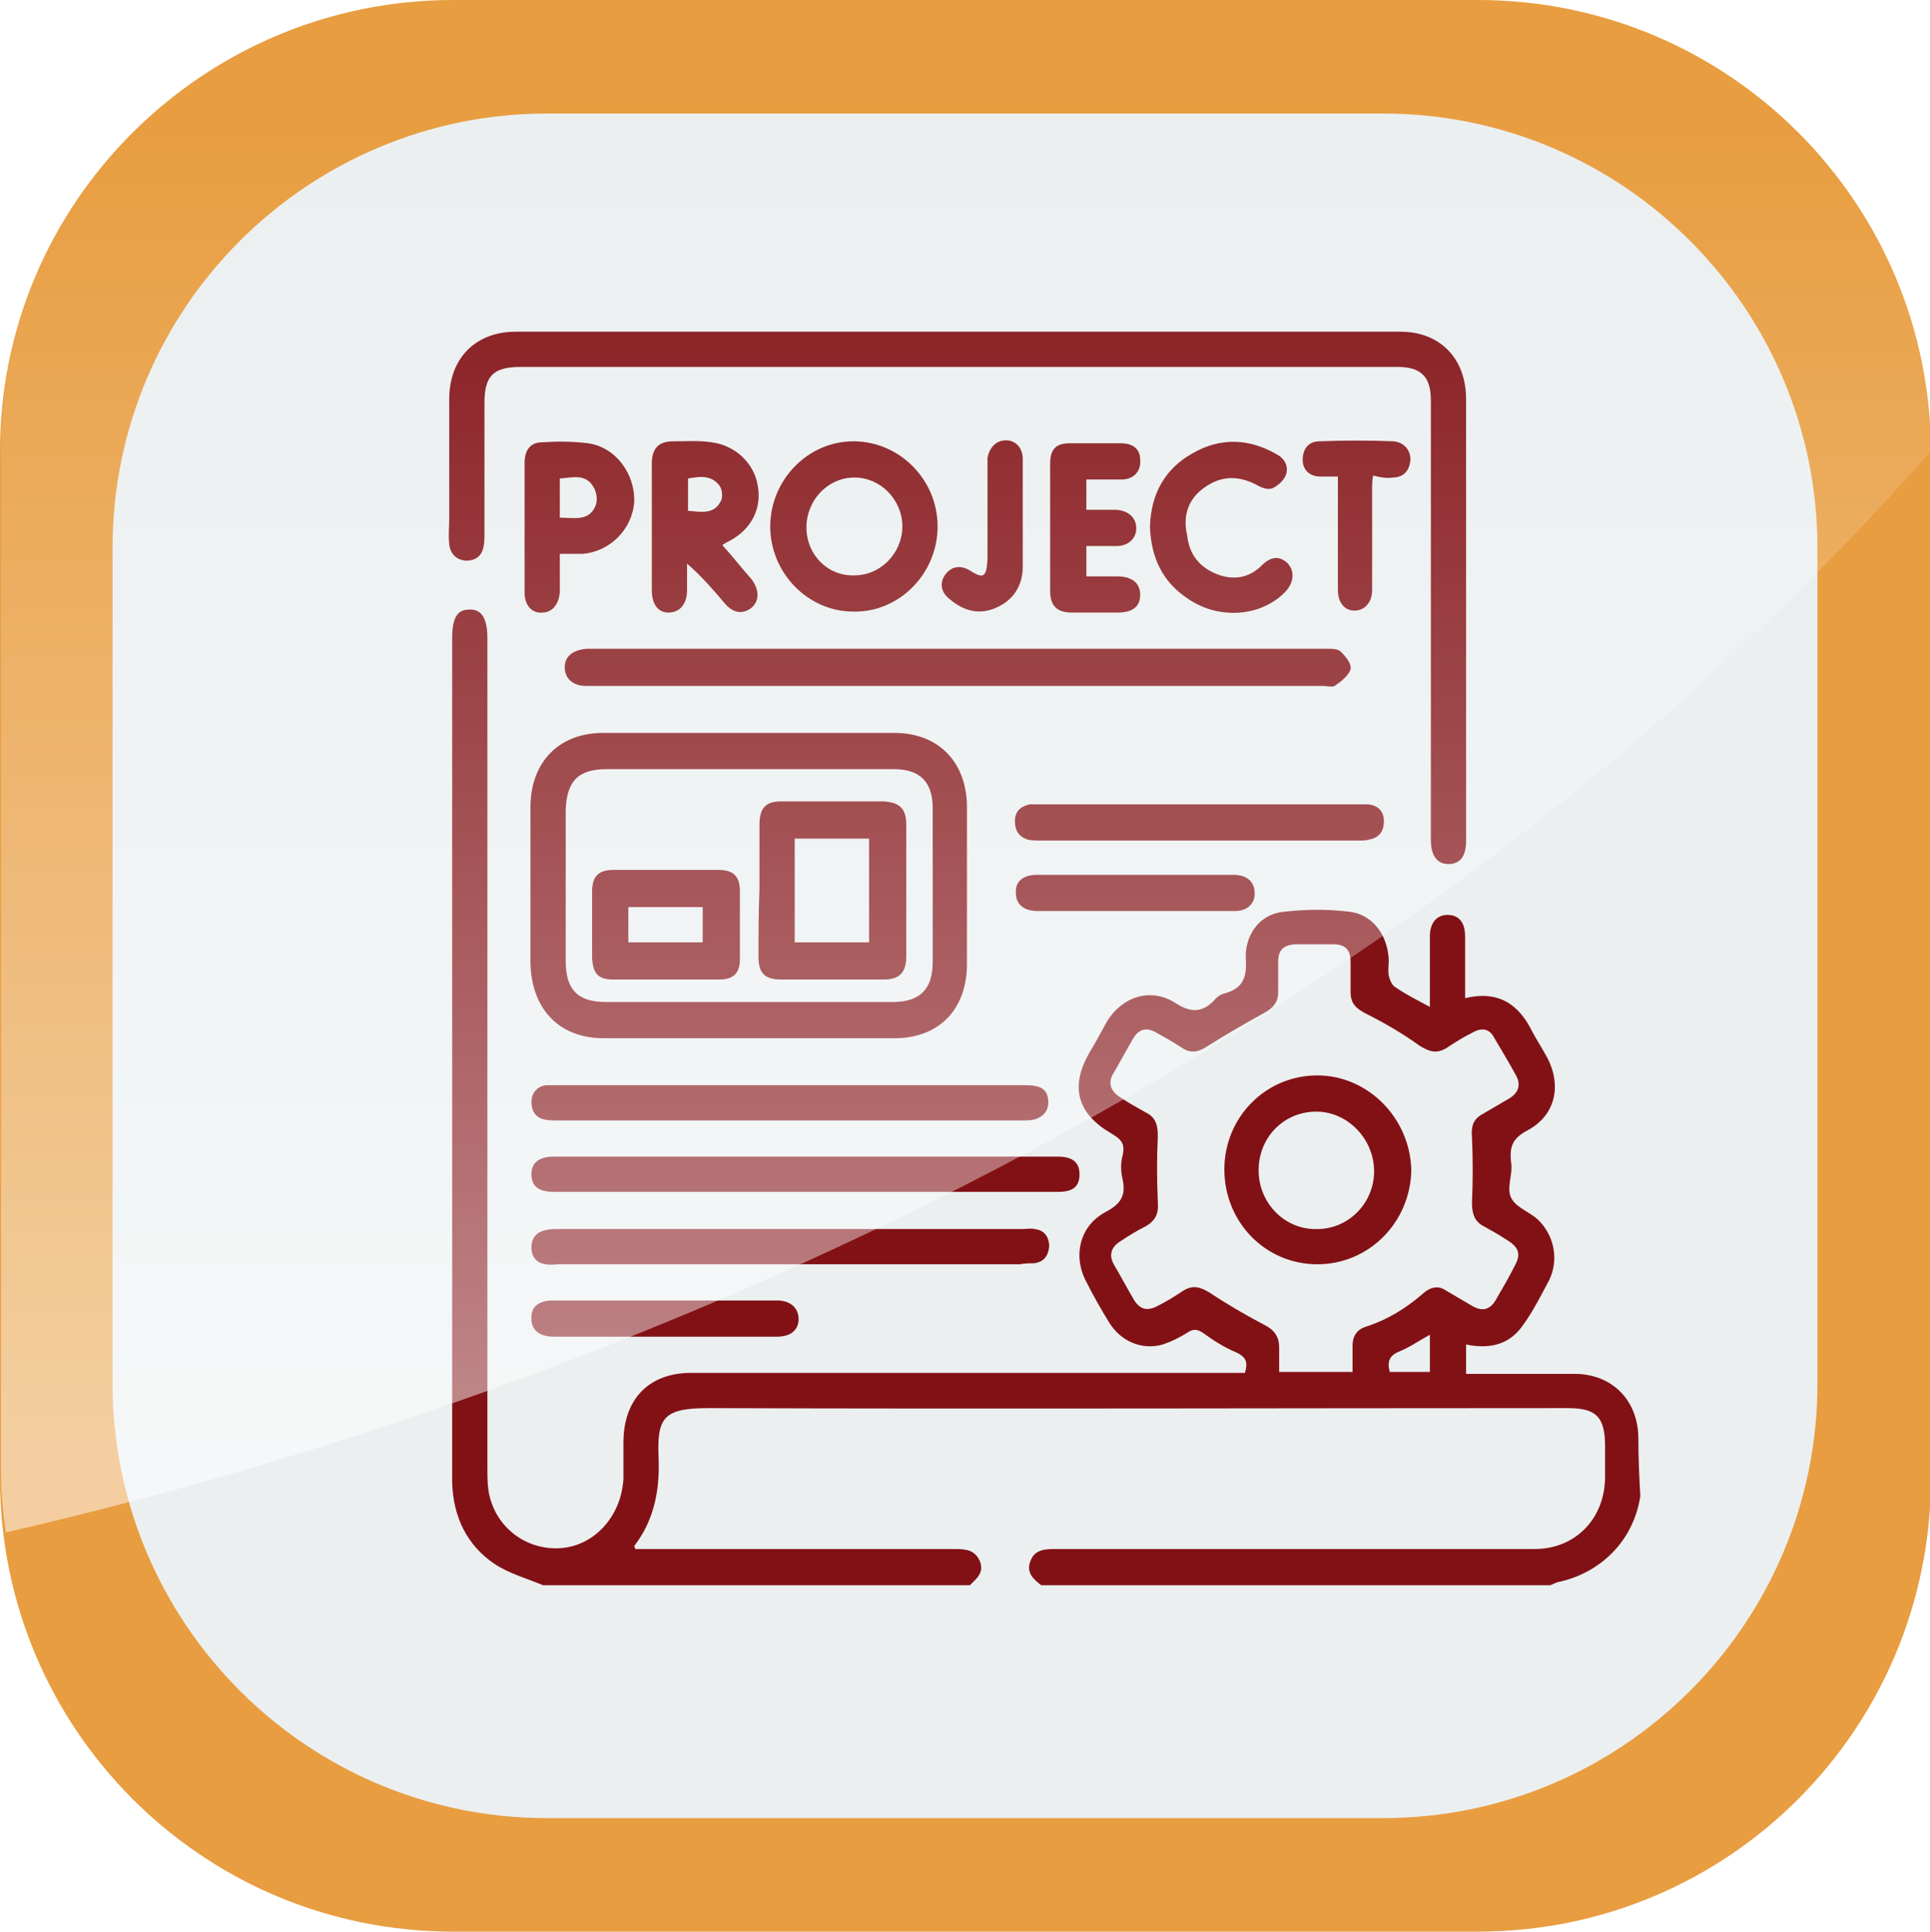
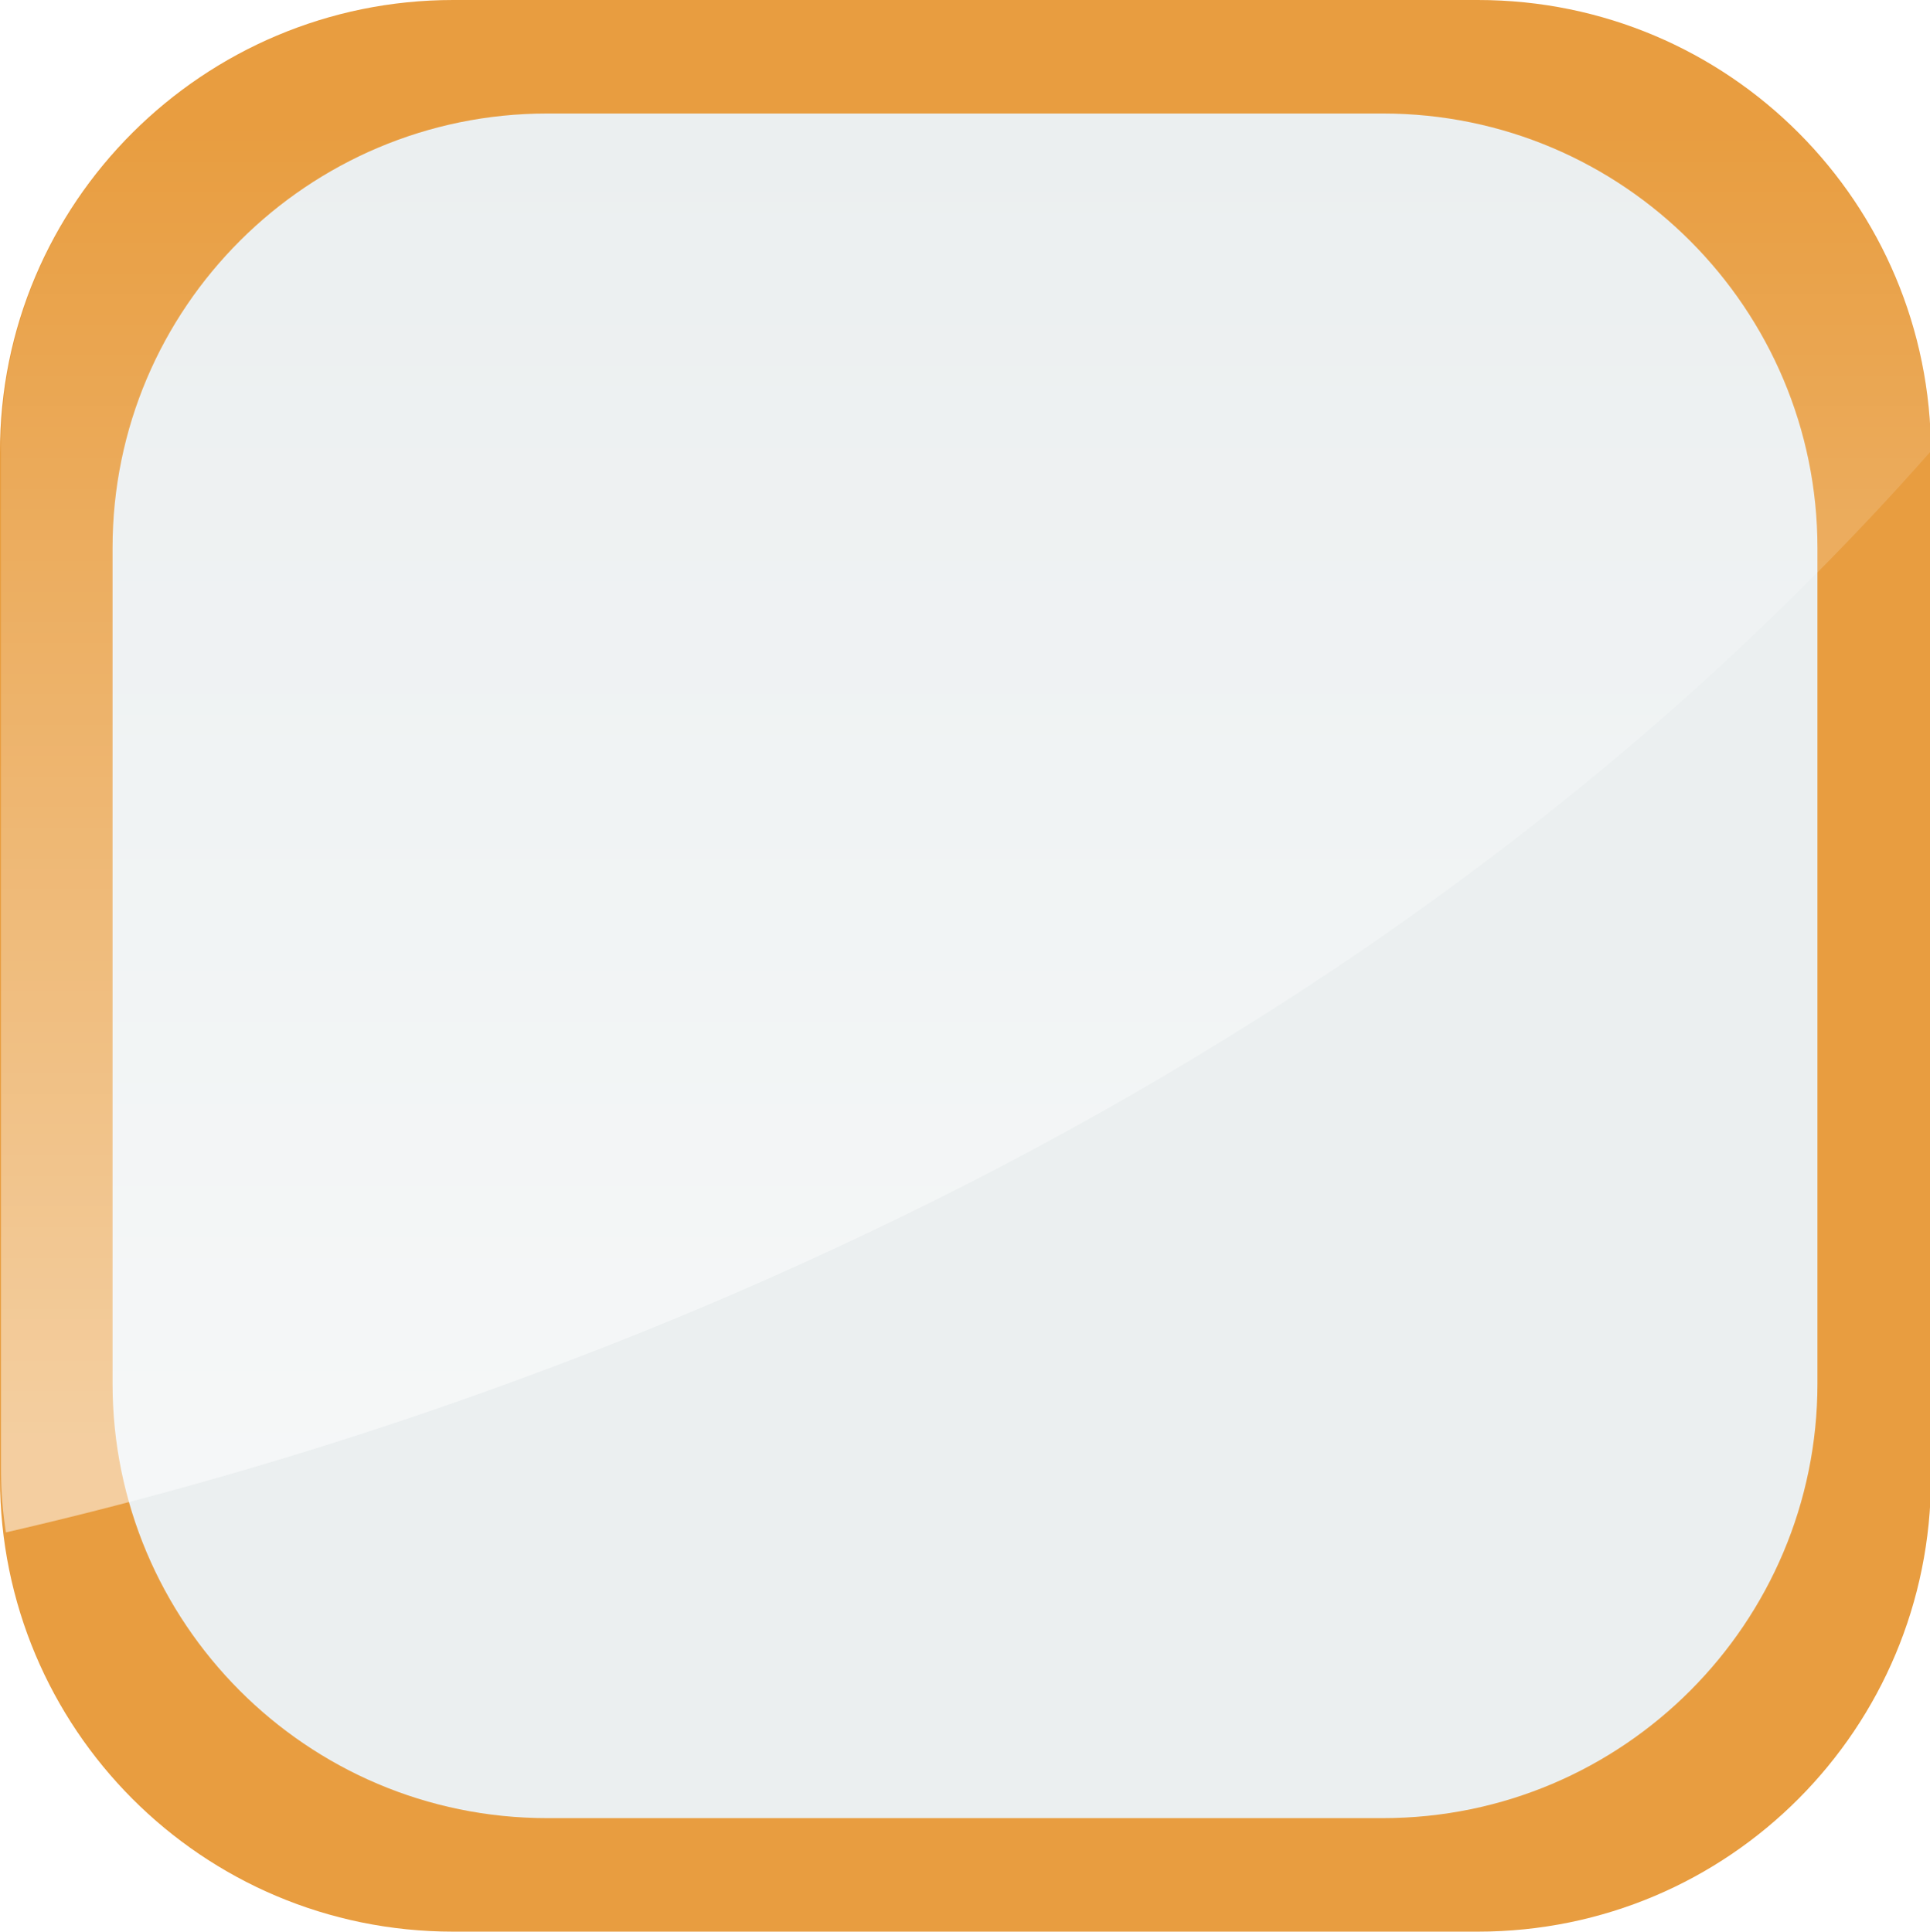
<svg xmlns="http://www.w3.org/2000/svg" x="0px" y="0px" viewBox="0 0 197.2 197.4" style="enable-background:new 0 0 197.2 197.4;" xml:space="preserve">
  <style type="text/css">	.st0{clip-path:url(#SVGID_2_);}	.st1{clip-path:url(#SVGID_4_);}	.st2{fill:#0C0C0C;}	.st3{fill:#020202;}	.st4{fill:#A6A6A6;}	.st5{fill:#959595;}	.st6{fill:#707070;}	.st7{fill:#6A6A6A;}	.st8{fill:#595959;}	.st9{fill:#373737;}	.st10{fill:#797979;}	.st11{fill:#686868;}	.st12{fill:#464646;}	.st13{fill:#5E5E5E;}	.st14{fill:#4D4D4D;}	.st15{fill:#2D2D2D;}	.st16{fill:#6F6F6F;}	.st17{fill:#3E3E3E;}	.st18{fill:#5C5C5C;}	.st19{fill:#363636;}	.st20{fill:#ACACAC;}	.st21{fill:#9B9B9B;}	.st22{fill:#767676;}	.st23{fill:#929292;}	.st24{fill:#818181;}	.st25{fill:#A0A0A0;}	.st26{fill:#8E8E8E;}	.st27{fill:#717171;}	.st28{fill:#5F5F5F;}	.st29{fill:#3B3B3B;}	.st30{fill:#858585;}	.st31{fill:#757575;}	.st32{fill:#525252;}	.st33{fill:#979797;}	.st34{fill:#616161;}	.st35{fill:#575757;}	.st36{fill:#656565;}	.st37{fill:#535353;}	.st38{fill:#323232;}	.st39{fill:#424242;}	.st40{fill:#2F2F2F;}	.st41{fill:#0F0F0F;}	.st42{fill:#2E2E2E;}	.st43{fill:#0E0E0E;}	.st44{fill:#212121;}	.st45{fill:#111111;}	.st46{fill:#676767;}	.st47{fill:#565656;}	.st48{fill:#353535;}	.st49{fill:#505050;}	.st50{fill:#3C3C3C;}	.st51{fill:#2A2A2A;}	.st52{fill:#0B0B0B;}	.st53{fill:#2B2B2B;}	.st54{fill:#191919;}	.st55{fill:#3A3A3A;}	.st56{fill:#303030;}	.st57{fill:#101010;}	.st58{fill:#828282;}	.st59{fill:#4F4F4F;}	.st60{fill:#727272;}	.st61{fill:#969696;}	.st62{fill:#626262;}	.st63{fill:#7D7D7D;}	.st64{fill:#6B6B6B;}	.st65{fill:#4A4A4A;}	.st66{fill:#999999;}	.st67{fill:#888888;}	.st68{fill:#8F8F8F;}	.st69{fill:#7E7E7E;}	.st70{fill:#5A5A5A;}	.st71{fill:#777777;}	.st72{fill:#545454;}	.st73{fill:#ADADAD;}	.st74{fill:#9C9C9C;}	.st75{fill:#787878;}	.st76{fill:#292929;}	.st77{fill:#0A0A0A;}	.st78{fill:#232323;}	.st79{fill:#131313;}	.st80{fill:#333333;}	.st81{fill:#050505;}	.st82{fill:#1E1E1E;}	.st83{fill:#383838;}	.st84{fill:#989898;}	.st85{fill:#878787;}	.st86{fill:#6E6E6E;}	.st87{fill:#5D5D5D;}	.st88{fill:#848484;}	.st89{fill:#8C8C8C;}	.st90{fill:#7B7B7B;}	.st91{fill:#838383;}	.st92{fill:#8B8B8B;}	.st93{fill:#7A7A7A;}	.st94{fill:#808080;}	.st95{fill:#494949;}	.st96{fill:#8A8A8A;}	.st97{fill:#7C7C7C;}	.st98{fill:#585858;}	.st99{fill:#939393;}	.st100{fill:#919191;}	.st101{fill:#5B5B5B;}	.st102{fill:#606060;}	.st103{fill:#3D3D3D;}	.st104{fill:#454545;}	.st105{fill:#434343;}	.st106{fill:#646464;}	.st107{fill:#414141;}	.st108{clip-path:url(#SVGID_6_);}	.st109{clip-path:url(#SVGID_8_);}	.st110{opacity:0.37;fill:url(#SVGID_9_);}	.st111{fill:url(#SVGID_10_);}	.st112{fill:url(#SVGID_11_);}	.st113{fill:url(#SVGID_12_);}	.st114{fill:url(#SVGID_13_);}	.st115{fill:url(#SVGID_14_);}	.st116{fill:url(#SVGID_15_);}	.st117{fill:url(#SVGID_16_);}	.st118{fill:url(#SVGID_17_);}	.st119{fill:url(#SVGID_18_);}	.st120{fill:url(#SVGID_19_);}	.st121{fill:url(#SVGID_20_);}	.st122{fill:url(#SVGID_21_);}	.st123{fill:url(#SVGID_22_);}	.st124{fill:url(#SVGID_23_);}	.st125{fill:url(#SVGID_24_);}	.st126{fill:url(#SVGID_25_);}	.st127{fill:url(#SVGID_26_);}	.st128{fill:url(#SVGID_27_);}	.st129{fill:url(#SVGID_28_);}	.st130{fill:url(#SVGID_29_);}	.st131{opacity:0.68;fill:url(#SVGID_30_);}	.st132{opacity:0.68;fill:url(#SVGID_31_);}	.st133{opacity:0.68;fill:url(#SVGID_32_);}	.st134{opacity:0.6;fill:url(#SVGID_33_);}	.st135{opacity:0.54;}	.st136{fill:url(#SVGID_34_);}	.st137{opacity:0.67;fill:url(#SVGID_35_);}	.st138{opacity:0.74;fill:url(#SVGID_36_);}	.st139{opacity:0.68;fill:url(#SVGID_37_);}	.st140{fill:url(#SVGID_38_);}	.st141{fill:#F6A9A0;}	.st142{fill:url(#SVGID_39_);}	.st143{fill:#FFFFFF;}	.st144{fill:url(#SVGID_40_);}	.st145{fill:url(#SVGID_41_);}	.st146{fill:url(#SVGID_42_);}	.st147{fill:url(#SVGID_43_);}	.st148{fill:#470076;}	.st149{fill:url(#SVGID_44_);}	.st150{fill:url(#SVGID_45_);}	.st151{fill:url(#SVGID_46_);}	.st152{opacity:0.34;fill:url(#SVGID_47_);}	.st153{fill:url(#SVGID_48_);}	.st154{fill:url(#SVGID_49_);}	.st155{fill:url(#SVGID_50_);}	.st156{fill:url(#SVGID_51_);}	.st157{fill:url(#SVGID_52_);}	.st158{opacity:0.62;fill:url(#SVGID_53_);}	.st159{fill:url(#SVGID_54_);}	.st160{fill:url(#SVGID_55_);}	.st161{opacity:0.8;fill:url(#SVGID_56_);}	.st162{fill:url(#SVGID_57_);}	.st163{fill:url(#SVGID_58_);}	.st164{opacity:0.46;fill:url(#SVGID_59_);}	.st165{fill:url(#SVGID_60_);}	.st166{fill:url(#SVGID_61_);}	.st167{fill:url(#SVGID_62_);}	.st168{fill:url(#SVGID_63_);}	.st169{fill:url(#SVGID_64_);}	.st170{opacity:0.45;fill:url(#SVGID_65_);}	.st171{fill:url(#SVGID_66_);}	.st172{fill:url(#SVGID_67_);}	.st173{fill:url(#SVGID_68_);}	.st174{fill:url(#SVGID_69_);}	.st175{opacity:0.46;fill:url(#SVGID_70_);}	.st176{fill:url(#SVGID_71_);}	.st177{fill:url(#SVGID_72_);}	.st178{fill:url(#SVGID_73_);}	.st179{fill:url(#SVGID_74_);}	.st180{fill:url(#SVGID_75_);}	.st181{opacity:0.74;fill:url(#SVGID_76_);}	.st182{fill:url(#SVGID_77_);}	.st183{opacity:0.8;fill:url(#SVGID_78_);}	.st184{fill:url(#SVGID_79_);}	.st185{fill:url(#SVGID_80_);}	.st186{opacity:0.33;fill:url(#SVGID_81_);}	.st187{opacity:0.72;fill:url(#SVGID_82_);}	.st188{fill:url(#SVGID_83_);}	.st189{fill:url(#SVGID_84_);}	.st190{fill:url(#SVGID_85_);}	.st191{fill:url(#SVGID_86_);}	.st192{fill:url(#SVGID_87_);}	.st193{fill:url(#SVGID_88_);}	.st194{opacity:0.5;}	.st195{fill:url(#SVGID_89_);}	.st196{fill:url(#SVGID_90_);}	.st197{fill:url(#SVGID_91_);}	.st198{fill:url(#SVGID_92_);}	.st199{fill:url(#SVGID_93_);}	.st200{fill:url(#SVGID_94_);}	.st201{fill:url(#SVGID_95_);}	.st202{fill:url(#SVGID_96_);}	.st203{fill:url(#SVGID_97_);}	.st204{opacity:0.54;fill:url(#SVGID_98_);}	.st205{fill:#99E7F8;}	.st206{opacity:0.68;fill:url(#SVGID_99_);}	.st207{opacity:0.68;fill:url(#SVGID_100_);}	.st208{opacity:0.59;fill:url(#SVGID_101_);}	.st209{fill:#00F3E0;}	.st210{opacity:0.33;fill:url(#SVGID_102_);}	.st211{fill:url(#SVGID_103_);}	.st212{fill:url(#SVGID_104_);}	.st213{fill:url(#SVGID_105_);}	.st214{opacity:0.6;fill:url(#SVGID_106_);}	.st215{opacity:0.56;}	.st216{fill:#D7179E;}	.st217{opacity:0.62;fill:url(#SVGID_107_);}	.st218{fill:url(#SVGID_108_);}	.st219{fill:url(#SVGID_109_);}	.st220{fill:url(#SVGID_110_);}	.st221{fill:url(#SVGID_111_);}	.st222{opacity:0.46;fill:url(#SVGID_112_);}	.st223{fill:url(#SVGID_113_);}	.st224{fill:url(#SVGID_114_);}	.st225{opacity:0.82;clip-path:url(#SVGID_116_);}	.st226{opacity:0.22;}	.st227{fill:#FFF3C4;}	.st228{fill:#FADBB4;}	.st229{fill:url(#SVGID_117_);}	.st230{fill:url(#SVGID_118_);}	.st231{fill:url(#SVGID_119_);}	.st232{fill:url(#SVGID_120_);}	.st233{fill:url(#SVGID_121_);}	.st234{fill:url(#SVGID_122_);}	.st235{fill:url(#SVGID_123_);}	.st236{fill:url(#SVGID_124_);}	.st237{fill:url(#SVGID_125_);}	.st238{fill:url(#SVGID_126_);}	.st239{fill:url(#SVGID_127_);}	.st240{fill:url(#SVGID_128_);}	.st241{fill:url(#SVGID_129_);}	.st242{clip-path:url(#SVGID_116_);}	.st243{opacity:0.45;}	.st244{fill:url(#SVGID_130_);}	.st245{fill:url(#SVGID_131_);}	.st246{fill:url(#SVGID_132_);}	.st247{fill:url(#SVGID_133_);}	.st248{fill:url(#SVGID_134_);}	.st249{fill:url(#SVGID_135_);}	.st250{fill:url(#SVGID_136_);}	.st251{fill:url(#SVGID_137_);}	.st252{fill:url(#SVGID_138_);}	.st253{fill:url(#SVGID_139_);}	.st254{fill:url(#SVGID_140_);}	.st255{fill:url(#SVGID_141_);}	.st256{fill:url(#SVGID_142_);}	.st257{fill:url(#SVGID_143_);}	.st258{fill:url(#SVGID_144_);}	.st259{fill:url(#SVGID_145_);}	.st260{fill:url(#SVGID_146_);}	.st261{fill:url(#SVGID_147_);}	.st262{fill:url(#SVGID_148_);}	.st263{fill:url(#SVGID_149_);}	.st264{fill:url(#SVGID_150_);}	.st265{fill:url(#SVGID_151_);}	.st266{fill:url(#SVGID_152_);}	.st267{fill:url(#SVGID_153_);}	.st268{fill:url(#SVGID_154_);}	.st269{fill:url(#SVGID_155_);}	.st270{fill:url(#SVGID_156_);}	.st271{fill:url(#SVGID_157_);}	.st272{fill:url(#SVGID_158_);}	.st273{fill:url(#SVGID_159_);}	.st274{fill:url(#SVGID_160_);}	.st275{fill:url(#SVGID_161_);}	.st276{fill:url(#SVGID_162_);}	.st277{fill:url(#SVGID_163_);}	.st278{fill:url(#SVGID_164_);}	.st279{fill:url(#SVGID_165_);}	.st280{fill:url(#SVGID_166_);}	.st281{fill:url(#SVGID_167_);}	.st282{fill:url(#SVGID_168_);}	.st283{fill:url(#SVGID_169_);}	.st284{fill:url(#SVGID_170_);}	.st285{fill:url(#SVGID_171_);}	.st286{fill:url(#SVGID_172_);}	.st287{fill:url(#SVGID_173_);}	.st288{fill:url(#SVGID_174_);}	.st289{fill:url(#SVGID_175_);}	.st290{fill:url(#SVGID_176_);}	.st291{fill:url(#SVGID_177_);}	.st292{fill:url(#SVGID_178_);}	.st293{fill:url(#SVGID_179_);}	.st294{fill:url(#SVGID_180_);}	.st295{fill:url(#SVGID_181_);}	.st296{fill:url(#SVGID_182_);}	.st297{fill:url(#SVGID_183_);}	.st298{fill:url(#SVGID_184_);}	.st299{fill:url(#SVGID_185_);}	.st300{fill:url(#SVGID_186_);}	.st301{fill:url(#SVGID_187_);}	.st302{fill:url(#SVGID_188_);}	.st303{fill:url(#SVGID_189_);}	.st304{fill:url(#SVGID_190_);}	.st305{fill:url(#SVGID_191_);}	.st306{fill:url(#SVGID_192_);}	.st307{fill:url(#SVGID_193_);}	.st308{fill:url(#SVGID_194_);}	.st309{fill:url(#SVGID_195_);}	.st310{fill:url(#SVGID_196_);}	.st311{fill:url(#SVGID_197_);}	.st312{fill:url(#SVGID_198_);}	.st313{fill:url(#SVGID_199_);}	.st314{fill:url(#SVGID_200_);}	.st315{fill:url(#SVGID_201_);}	.st316{fill:url(#SVGID_202_);}	.st317{fill:url(#SVGID_203_);}	.st318{fill:url(#SVGID_204_);}	.st319{fill:url(#SVGID_205_);}	.st320{fill:url(#SVGID_206_);}	.st321{fill:url(#SVGID_207_);}	.st322{fill:url(#SVGID_208_);}	.st323{fill:url(#SVGID_209_);}	.st324{fill:url(#SVGID_210_);}	.st325{fill:url(#SVGID_211_);}	.st326{fill:url(#SVGID_212_);}	.st327{fill:url(#SVGID_213_);}	.st328{fill:url(#SVGID_214_);}	.st329{fill:url(#SVGID_215_);}	.st330{fill:url(#SVGID_216_);}	.st331{fill:url(#SVGID_217_);}	.st332{fill:url(#SVGID_218_);}	.st333{fill:url(#SVGID_219_);}	.st334{fill:url(#SVGID_220_);}	.st335{fill:url(#SVGID_221_);}	.st336{fill:url(#SVGID_222_);}	.st337{fill:url(#SVGID_223_);}	.st338{fill:url(#SVGID_224_);}	.st339{fill:url(#SVGID_225_);}	.st340{fill:url(#SVGID_226_);}	.st341{fill:url(#SVGID_227_);}	.st342{fill:url(#SVGID_228_);}	.st343{fill:url(#SVGID_229_);}	.st344{fill:url(#SVGID_230_);}	.st345{fill:url(#SVGID_231_);}	.st346{fill:url(#SVGID_232_);}	.st347{fill:url(#SVGID_233_);}	.st348{fill:url(#SVGID_234_);}	.st349{fill:url(#SVGID_235_);}	.st350{fill:url(#SVGID_236_);}	.st351{fill:url(#SVGID_237_);}	.st352{fill:url(#SVGID_238_);}	.st353{fill:url(#SVGID_239_);}	.st354{fill:url(#SVGID_240_);}	.st355{fill:url(#SVGID_241_);}	.st356{fill:url(#SVGID_242_);}	.st357{fill:url(#SVGID_243_);}	.st358{opacity:0.46;}	.st359{fill:url(#SVGID_244_);}	.st360{fill:url(#SVGID_245_);}	.st361{fill:url(#SVGID_246_);}	.st362{fill:url(#SVGID_247_);}	.st363{fill:url(#SVGID_248_);}	.st364{fill:url(#SVGID_249_);}	.st365{fill:url(#SVGID_250_);}	.st366{fill:url(#SVGID_251_);}	.st367{fill:url(#SVGID_252_);}	.st368{fill:url(#SVGID_253_);}	.st369{fill:url(#SVGID_254_);}	.st370{opacity:0.53;}	.st371{fill:none;stroke:#FADBB4;stroke-width:0.391;stroke-miterlimit:10;}	.st372{clip-path:url(#SVGID_116_);fill:#821115;}	.st373{opacity:0.82;clip-path:url(#SVGID_256_);}	.st374{fill:url(#SVGID_257_);}	.st375{fill:url(#SVGID_258_);}	.st376{fill:url(#SVGID_259_);}	.st377{fill:url(#SVGID_260_);}	.st378{fill:url(#SVGID_261_);}	.st379{fill:url(#SVGID_262_);}	.st380{fill:url(#SVGID_263_);}	.st381{fill:url(#SVGID_264_);}	.st382{fill:url(#SVGID_265_);}	.st383{fill:url(#SVGID_266_);}	.st384{fill:url(#SVGID_267_);}	.st385{fill:url(#SVGID_268_);}	.st386{fill:url(#SVGID_269_);}	.st387{clip-path:url(#SVGID_256_);}	.st388{fill:url(#SVGID_270_);}	.st389{fill:url(#SVGID_271_);}	.st390{fill:url(#SVGID_272_);}	.st391{fill:url(#SVGID_273_);}	.st392{fill:url(#SVGID_274_);}	.st393{fill:url(#SVGID_275_);}	.st394{fill:url(#SVGID_276_);}	.st395{fill:url(#SVGID_277_);}	.st396{fill:url(#SVGID_278_);}	.st397{fill:url(#SVGID_279_);}	.st398{fill:url(#SVGID_280_);}	.st399{fill:url(#SVGID_281_);}	.st400{fill:url(#SVGID_282_);}	.st401{fill:url(#SVGID_283_);}	.st402{fill:url(#SVGID_284_);}	.st403{fill:url(#SVGID_285_);}	.st404{fill:url(#SVGID_286_);}	.st405{fill:url(#SVGID_287_);}	.st406{fill:url(#SVGID_288_);}	.st407{fill:url(#SVGID_289_);}	.st408{fill:url(#SVGID_290_);}	.st409{fill:url(#SVGID_291_);}	.st410{fill:url(#SVGID_292_);}	.st411{fill:url(#SVGID_293_);}	.st412{fill:url(#SVGID_294_);}	.st413{fill:url(#SVGID_295_);}	.st414{fill:url(#SVGID_296_);}	.st415{fill:url(#SVGID_297_);}	.st416{fill:url(#SVGID_298_);}	.st417{fill:url(#SVGID_299_);}	.st418{fill:url(#SVGID_300_);}	.st419{fill:url(#SVGID_301_);}	.st420{fill:url(#SVGID_302_);}	.st421{fill:url(#SVGID_303_);}	.st422{fill:url(#SVGID_304_);}	.st423{fill:url(#SVGID_305_);}	.st424{fill:url(#SVGID_306_);}	.st425{fill:url(#SVGID_307_);}	.st426{fill:url(#SVGID_308_);}	.st427{fill:url(#SVGID_309_);}	.st428{fill:url(#SVGID_310_);}	.st429{fill:url(#SVGID_311_);}	.st430{fill:url(#SVGID_312_);}	.st431{fill:url(#SVGID_313_);}	.st432{fill:url(#SVGID_314_);}	.st433{fill:url(#SVGID_315_);}	.st434{fill:url(#SVGID_316_);}	.st435{fill:url(#SVGID_317_);}	.st436{fill:url(#SVGID_318_);}	.st437{fill:url(#SVGID_319_);}	.st438{fill:url(#SVGID_320_);}	.st439{fill:url(#SVGID_321_);}	.st440{fill:url(#SVGID_322_);}	.st441{fill:url(#SVGID_323_);}	.st442{fill:url(#SVGID_324_);}	.st443{fill:url(#SVGID_325_);}	.st444{fill:url(#SVGID_326_);}	.st445{fill:url(#SVGID_327_);}	.st446{fill:url(#SVGID_328_);}	.st447{fill:url(#SVGID_329_);}	.st448{fill:url(#SVGID_330_);}	.st449{fill:url(#SVGID_331_);}	.st450{fill:url(#SVGID_332_);}	.st451{fill:url(#SVGID_333_);}	.st452{fill:url(#SVGID_334_);}	.st453{fill:url(#SVGID_335_);}	.st454{fill:url(#SVGID_336_);}	.st455{fill:url(#SVGID_337_);}	.st456{fill:url(#SVGID_338_);}	.st457{fill:url(#SVGID_339_);}	.st458{fill:url(#SVGID_340_);}	.st459{fill:url(#SVGID_341_);}	.st460{fill:url(#SVGID_342_);}	.st461{fill:url(#SVGID_343_);}	.st462{fill:url(#SVGID_344_);}	.st463{fill:url(#SVGID_345_);}	.st464{fill:url(#SVGID_346_);}	.st465{fill:url(#SVGID_347_);}	.st466{fill:url(#SVGID_348_);}	.st467{fill:url(#SVGID_349_);}	.st468{fill:url(#SVGID_350_);}	.st469{fill:url(#SVGID_351_);}	.st470{fill:url(#SVGID_352_);}	.st471{fill:url(#SVGID_353_);}	.st472{fill:url(#SVGID_354_);}	.st473{fill:url(#SVGID_355_);}	.st474{fill:url(#SVGID_356_);}	.st475{fill:url(#SVGID_357_);}	.st476{fill:url(#SVGID_358_);}	.st477{fill:url(#SVGID_359_);}	.st478{fill:url(#SVGID_360_);}	.st479{fill:url(#SVGID_361_);}	.st480{fill:url(#SVGID_362_);}	.st481{fill:url(#SVGID_363_);}	.st482{fill:url(#SVGID_364_);}	.st483{fill:url(#SVGID_365_);}	.st484{fill:url(#SVGID_366_);}	.st485{fill:url(#SVGID_367_);}	.st486{fill:url(#SVGID_368_);}	.st487{fill:url(#SVGID_369_);}	.st488{fill:url(#SVGID_370_);}	.st489{fill:url(#SVGID_371_);}	.st490{fill:url(#SVGID_372_);}	.st491{fill:url(#SVGID_373_);}	.st492{fill:url(#SVGID_374_);}	.st493{fill:url(#SVGID_375_);}	.st494{fill:url(#SVGID_376_);}	.st495{fill:url(#SVGID_377_);}	.st496{fill:url(#SVGID_378_);}	.st497{fill:url(#SVGID_379_);}	.st498{fill:url(#SVGID_380_);}	.st499{fill:url(#SVGID_381_);}	.st500{fill:url(#SVGID_382_);}	.st501{fill:url(#SVGID_383_);}	.st502{fill:url(#SVGID_384_);}	.st503{fill:url(#SVGID_385_);}	.st504{fill:url(#SVGID_386_);}	.st505{fill:url(#SVGID_387_);}	.st506{fill:url(#SVGID_388_);}	.st507{fill:url(#SVGID_389_);}	.st508{fill:url(#SVGID_390_);}	.st509{fill:url(#SVGID_391_);}	.st510{fill:url(#SVGID_392_);}	.st511{fill:url(#SVGID_393_);}	.st512{fill:url(#SVGID_394_);}	.st513{clip-path:url(#SVGID_396_);}	.st514{clip-path:url(#SVGID_398_);}	.st515{opacity:0.37;fill:url(#SVGID_399_);}	.st516{fill:url(#SVGID_400_);}	.st517{fill:url(#SVGID_401_);}	.st518{fill:url(#SVGID_402_);}	.st519{fill:url(#SVGID_403_);}	.st520{fill:url(#SVGID_404_);}	.st521{fill:url(#SVGID_405_);}	.st522{fill:url(#SVGID_406_);}	.st523{fill:url(#SVGID_407_);}	.st524{fill:url(#SVGID_408_);}	.st525{fill:url(#SVGID_409_);}	.st526{fill:url(#SVGID_410_);}	.st527{fill:url(#SVGID_411_);}	.st528{fill:url(#SVGID_412_);}	.st529{fill:url(#SVGID_413_);}	.st530{fill:url(#SVGID_414_);}	.st531{fill:url(#SVGID_415_);}	.st532{fill:url(#SVGID_416_);}	.st533{fill:url(#SVGID_417_);}	.st534{fill:url(#SVGID_418_);}	.st535{fill:url(#SVGID_419_);}	.st536{opacity:0.68;fill:url(#SVGID_420_);}	.st537{opacity:0.68;fill:url(#SVGID_421_);}	.st538{opacity:0.68;fill:url(#SVGID_422_);}	.st539{opacity:0.6;fill:url(#SVGID_423_);}	.st540{fill:url(#SVGID_424_);}	.st541{opacity:0.67;fill:url(#SVGID_425_);}	.st542{opacity:0.74;fill:url(#SVGID_426_);}	.st543{opacity:0.68;fill:url(#SVGID_427_);}	.st544{fill:url(#SVGID_428_);}	.st545{fill:url(#SVGID_429_);}	.st546{fill:url(#SVGID_430_);}	.st547{fill:url(#SVGID_431_);}	.st548{fill:url(#SVGID_432_);}	.st549{fill:url(#SVGID_433_);}	.st550{fill:url(#SVGID_434_);}	.st551{fill:url(#SVGID_435_);}	.st552{fill:url(#SVGID_436_);}	.st553{opacity:0.34;fill:url(#SVGID_437_);}	.st554{fill:url(#SVGID_438_);}	.st555{fill:url(#SVGID_439_);}	.st556{fill:url(#SVGID_440_);}	.st557{fill:url(#SVGID_441_);}	.st558{fill:url(#SVGID_442_);}	.st559{opacity:0.62;fill:url(#SVGID_443_);}	.st560{fill:url(#SVGID_444_);}	.st561{fill:url(#SVGID_445_);}	.st562{opacity:0.8;fill:url(#SVGID_446_);}	.st563{fill:url(#SVGID_447_);}	.st564{fill:url(#SVGID_448_);}	.st565{opacity:0.46;fill:url(#SVGID_449_);}	.st566{fill:url(#SVGID_450_);}	.st567{fill:url(#SVGID_451_);}	.st568{fill:url(#SVGID_452_);}	.st569{fill:url(#SVGID_453_);}	.st570{fill:url(#SVGID_454_);}	.st571{opacity:0.45;fill:url(#SVGID_455_);}	.st572{fill:url(#SVGID_456_);}	.st573{fill:url(#SVGID_457_);}	.st574{fill:url(#SVGID_458_);}	.st575{fill:url(#SVGID_459_);}	.st576{opacity:0.46;fill:url(#SVGID_460_);}	.st577{fill:url(#SVGID_461_);}	.st578{fill:url(#SVGID_462_);}	.st579{fill:url(#SVGID_463_);}	.st580{fill:url(#SVGID_464_);}	.st581{fill:url(#SVGID_465_);}	.st582{opacity:0.74;fill:url(#SVGID_466_);}	.st583{fill:url(#SVGID_467_);}	.st584{opacity:0.8;fill:url(#SVGID_468_);}	.st585{fill:url(#SVGID_469_);}	.st586{fill:url(#SVGID_470_);}	.st587{opacity:0.33;fill:url(#SVGID_471_);}	.st588{opacity:0.72;fill:url(#SVGID_472_);}	.st589{fill:url(#SVGID_473_);}	.st590{fill:url(#SVGID_474_);}	.st591{fill:url(#SVGID_475_);}	.st592{fill:url(#SVGID_476_);}	.st593{fill:url(#SVGID_477_);}	.st594{fill:url(#SVGID_478_);}	.st595{fill:url(#SVGID_479_);}	.st596{fill:url(#SVGID_480_);}	.st597{fill:url(#SVGID_481_);}	.st598{fill:url(#SVGID_482_);}	.st599{fill:url(#SVGID_483_);}	.st600{fill:url(#SVGID_484_);}	.st601{fill:url(#SVGID_485_);}	.st602{fill:url(#SVGID_486_);}	.st603{fill:url(#SVGID_487_);}	.st604{opacity:0.54;fill:url(#SVGID_488_);}	.st605{opacity:0.68;fill:url(#SVGID_489_);}	.st606{opacity:0.68;fill:url(#SVGID_490_);}	.st607{opacity:0.59;fill:url(#SVGID_491_);}	.st608{opacity:0.33;fill:url(#SVGID_492_);}	.st609{fill:url(#SVGID_493_);}	.st610{fill:url(#SVGID_494_);}	.st611{fill:url(#SVGID_495_);}	.st612{opacity:0.6;fill:url(#SVGID_496_);}	.st613{opacity:0.62;fill:url(#SVGID_497_);}	.st614{fill:url(#SVGID_498_);}	.st615{fill:url(#SVGID_499_);}	.st616{fill:url(#SVGID_500_);}	.st617{fill:url(#SVGID_501_);}	.st618{opacity:0.46;fill:url(#SVGID_502_);}	.st619{fill:url(#SVGID_503_);}	.st620{fill:url(#SVGID_504_);}	.st621{clip-path:url(#XMLID_357_);}	.st622{clip-path:url(#SVGID_506_);}	.st623{clip-path:url(#XMLID_358_);}	.st624{clip-path:url(#SVGID_508_);}	.st625{clip-path:url(#XMLID_359_);}	.st626{clip-path:url(#SVGID_510_);}	.st627{fill:#BA9066;}	.st628{fill:#FFA66B;}	.st629{fill:#FFE7B8;}	.st630{fill:#D5F0FD;}	.st631{fill:#AFD1DF;}	.st632{fill:#821115;}	.st633{fill:#FF8F46;}	.st634{fill:#892123;}	.st635{clip-path:url(#SVGID_512_);}	.st636{clip-path:url(#SVGID_514_);}	.st637{fill:#E0E8E8;}	.st638{clip-path:url(#XMLID_360_);}	.st639{clip-path:url(#SVGID_516_);}	.st640{clip-path:url(#XMLID_361_);}	.st641{clip-path:url(#SVGID_518_);}	.st642{clip-path:url(#XMLID_362_);}	.st643{clip-path:url(#SVGID_520_);}	.st644{clip-path:url(#XMLID_363_);}	.st645{clip-path:url(#SVGID_522_);}	.st646{opacity:0.37;fill:url(#SVGID_523_);}	.st647{fill:url(#SVGID_524_);}	.st648{fill:url(#SVGID_525_);}	.st649{fill:url(#SVGID_526_);}	.st650{fill:url(#SVGID_527_);}	.st651{fill:url(#SVGID_528_);}	.st652{fill:url(#SVGID_529_);}	.st653{fill:url(#SVGID_530_);}	.st654{fill:url(#SVGID_531_);}	.st655{fill:url(#SVGID_532_);}	.st656{fill:url(#SVGID_533_);}	.st657{fill:url(#SVGID_534_);}	.st658{fill:url(#SVGID_535_);}	.st659{fill:url(#SVGID_536_);}	.st660{fill:url(#SVGID_537_);}	.st661{fill:url(#SVGID_538_);}	.st662{fill:url(#SVGID_539_);}	.st663{fill:url(#SVGID_540_);}	.st664{fill:url(#SVGID_541_);}	.st665{fill:url(#SVGID_542_);}	.st666{fill:url(#SVGID_543_);}	.st667{opacity:0.68;fill:url(#SVGID_544_);}	.st668{opacity:0.68;fill:url(#SVGID_545_);}	.st669{opacity:0.68;fill:url(#SVGID_546_);}	.st670{opacity:0.6;fill:url(#SVGID_547_);}	.st671{fill:url(#SVGID_548_);}	.st672{opacity:0.67;fill:url(#SVGID_549_);}	.st673{opacity:0.74;fill:url(#SVGID_550_);}	.st674{opacity:0.68;fill:url(#SVGID_551_);}	.st675{fill:url(#SVGID_552_);}	.st676{fill:url(#SVGID_553_);}	.st677{fill:url(#SVGID_554_);}	.st678{fill:url(#SVGID_555_);}	.st679{fill:url(#SVGID_556_);}	.st680{fill:url(#SVGID_557_);}	.st681{fill:url(#SVGID_558_);}	.st682{fill:url(#SVGID_559_);}	.st683{fill:url(#SVGID_560_);}	.st684{opacity:0.34;fill:url(#SVGID_561_);}	.st685{fill:url(#SVGID_562_);}	.st686{fill:url(#SVGID_563_);}	.st687{fill:url(#SVGID_564_);}	.st688{fill:url(#SVGID_565_);}	.st689{fill:url(#SVGID_566_);}	.st690{opacity:0.62;fill:url(#SVGID_567_);}	.st691{fill:url(#SVGID_568_);}	.st692{fill:url(#SVGID_569_);}	.st693{opacity:0.8;fill:url(#SVGID_570_);}	.st694{fill:url(#SVGID_571_);}	.st695{fill:url(#SVGID_572_);}	.st696{opacity:0.46;fill:url(#SVGID_573_);}	.st697{fill:url(#SVGID_574_);}	.st698{fill:url(#SVGID_575_);}	.st699{fill:url(#SVGID_576_);}	.st700{fill:url(#SVGID_577_);}	.st701{fill:url(#SVGID_578_);}	.st702{opacity:0.45;fill:url(#SVGID_579_);}	.st703{fill:url(#SVGID_580_);}	.st704{fill:url(#SVGID_581_);}	.st705{fill:url(#SVGID_582_);}	.st706{fill:url(#SVGID_583_);}	.st707{opacity:0.46;fill:url(#SVGID_584_);}	.st708{fill:url(#SVGID_585_);}	.st709{fill:url(#SVGID_586_);}	.st710{fill:url(#SVGID_587_);}	.st711{opacity:0.68;fill:url(#SVGID_588_);}	.st712{opacity:0.68;fill:url(#SVGID_589_);}	.st713{opacity:0.85;}	.st714{opacity:0.68;fill:url(#SVGID_590_);}	.st715{opacity:0.68;fill:url(#SVGID_591_);}	.st716{fill:url(#SVGID_592_);}	.st717{opacity:0.74;fill:url(#SVGID_593_);}	.st718{opacity:0.74;fill:url(#SVGID_594_);}	.st719{fill:url(#SVGID_595_);}	.st720{fill:url(#SVGID_596_);}	.st721{fill:url(#SVGID_597_);}	.st722{opacity:0.74;fill:url(#SVGID_598_);}	.st723{fill:url(#SVGID_599_);}	.st724{opacity:0.8;fill:url(#SVGID_600_);}	.st725{fill:url(#SVGID_601_);}	.st726{fill:url(#SVGID_602_);}	.st727{opacity:0.33;fill:url(#SVGID_603_);}	.st728{opacity:0.72;fill:url(#SVGID_604_);}	.st729{fill:url(#SVGID_605_);}	.st730{fill:url(#SVGID_606_);}	.st731{fill:url(#SVGID_607_);}	.st732{fill:url(#SVGID_608_);}	.st733{fill:url(#SVGID_609_);}	.st734{fill:url(#SVGID_610_);}	.st735{fill:url(#SVGID_611_);}	.st736{fill:url(#SVGID_612_);}	.st737{fill:url(#SVGID_613_);}	.st738{opacity:0.54;fill:url(#SVGID_614_);}	.st739{opacity:0.68;fill:url(#SVGID_615_);}	.st740{opacity:0.68;fill:url(#SVGID_616_);}	.st741{opacity:0.59;fill:url(#SVGID_617_);}	.st742{opacity:0.33;fill:url(#SVGID_618_);}	.st743{fill:url(#SVGID_619_);}	.st744{fill:url(#SVGID_620_);}	.st745{fill:url(#SVGID_621_);}	.st746{opacity:0.6;fill:url(#SVGID_622_);}	.st747{opacity:0.62;fill:url(#SVGID_623_);}	.st748{fill:url(#SVGID_624_);}	.st749{fill:url(#SVGID_625_);}	.st750{fill:url(#SVGID_626_);}	.st751{fill:url(#SVGID_627_);}	.st752{opacity:0.46;fill:url(#SVGID_628_);}	.st753{fill:url(#SVGID_629_);}	.st754{fill:url(#SVGID_630_);}	.st755{fill:url(#SVGID_631_);}	.st756{fill:#F5D14F;}	.st757{opacity:0.5;fill:#FFFFFF;}	.st758{opacity:0.75;fill:#FFFFFF;}	.st759{opacity:0.25;fill:#FFFFFF;}	.st760{opacity:0.37;fill:url(#SVGID_634_);}	.st761{fill:url(#SVGID_635_);}	.st762{fill:url(#SVGID_636_);}	.st763{fill:url(#SVGID_637_);}	.st764{fill:url(#SVGID_638_);}	.st765{fill:url(#SVGID_639_);}	.st766{fill:url(#SVGID_640_);}	.st767{fill:url(#SVGID_641_);}	.st768{fill:url(#SVGID_642_);}	.st769{fill:url(#SVGID_643_);}	.st770{fill:url(#SVGID_644_);}	.st771{fill:url(#SVGID_645_);}	.st772{fill:url(#SVGID_646_);}	.st773{fill:url(#SVGID_647_);}	.st774{fill:url(#SVGID_648_);}	.st775{fill:url(#SVGID_649_);}	.st776{fill:url(#SVGID_650_);}	.st777{fill:url(#SVGID_651_);}	.st778{fill:url(#SVGID_652_);}	.st779{fill:url(#SVGID_653_);}	.st780{fill:url(#SVGID_654_);}	.st781{opacity:0.68;fill:url(#SVGID_655_);}	.st782{opacity:0.68;fill:url(#SVGID_656_);}	.st783{opacity:0.68;fill:url(#SVGID_657_);}	.st784{opacity:0.6;fill:url(#SVGID_658_);}	.st785{fill:url(#SVGID_659_);}	.st786{opacity:0.67;fill:url(#SVGID_660_);}	.st787{opacity:0.74;fill:url(#SVGID_661_);}	.st788{opacity:0.68;fill:url(#SVGID_662_);}	.st789{fill:url(#SVGID_663_);}	.st790{fill:url(#SVGID_664_);}	.st791{fill:url(#SVGID_665_);}	.st792{fill:url(#SVGID_666_);}	.st793{fill:url(#SVGID_667_);}	.st794{fill:url(#SVGID_668_);}	.st795{fill:url(#SVGID_669_);}	.st796{fill:url(#SVGID_670_);}	.st797{fill:url(#SVGID_671_);}	.st798{opacity:0.34;fill:url(#SVGID_672_);}	.st799{fill:url(#SVGID_673_);}	.st800{fill:url(#SVGID_674_);}	.st801{fill:url(#SVGID_675_);}	.st802{fill:url(#SVGID_676_);}	.st803{fill:url(#SVGID_677_);}	.st804{opacity:0.62;fill:url(#SVGID_678_);}	.st805{fill:url(#SVGID_679_);}	.st806{fill:url(#SVGID_680_);}	.st807{opacity:0.8;fill:url(#SVGID_681_);}	.st808{fill:url(#SVGID_682_);}	.st809{fill:url(#SVGID_683_);}	.st810{opacity:0.46;fill:url(#SVGID_684_);}	.st811{fill:url(#SVGID_685_);}	.st812{fill:url(#SVGID_686_);}	.st813{fill:url(#SVGID_687_);}	.st814{fill:url(#SVGID_688_);}	.st815{fill:url(#SVGID_689_);}	.st816{opacity:0.45;fill:url(#SVGID_690_);}	.st817{fill:url(#SVGID_691_);}	.st818{fill:url(#SVGID_692_);}	.st819{fill:url(#SVGID_693_);}	.st820{fill:url(#SVGID_694_);}	.st821{opacity:0.46;fill:url(#SVGID_695_);}	.st822{fill:url(#SVGID_696_);}	.st823{fill:url(#SVGID_697_);}	.st824{fill:url(#SVGID_698_);}	.st825{fill:url(#SVGID_699_);}	.st826{fill:url(#SVGID_700_);}	.st827{opacity:0.74;fill:url(#SVGID_701_);}	.st828{fill:url(#SVGID_702_);}	.st829{opacity:0.8;fill:url(#SVGID_703_);}	.st830{fill:url(#SVGID_704_);}	.st831{fill:url(#SVGID_705_);}	.st832{opacity:0.33;fill:url(#SVGID_706_);}	.st833{opacity:0.72;fill:url(#SVGID_707_);}	.st834{fill:url(#SVGID_708_);}	.st835{fill:url(#SVGID_709_);}	.st836{fill:url(#SVGID_710_);}	.st837{fill:url(#SVGID_711_);}	.st838{fill:url(#SVGID_712_);}	.st839{fill:url(#SVGID_713_);}	.st840{fill:url(#SVGID_714_);}	.st841{fill:url(#SVGID_715_);}	.st842{fill:url(#SVGID_716_);}	.st843{fill:url(#SVGID_717_);}	.st844{fill:url(#SVGID_718_);}	.st845{fill:url(#SVGID_719_);}	.st846{fill:url(#SVGID_720_);}	.st847{fill:url(#SVGID_721_);}	.st848{fill:url(#SVGID_722_);}	.st849{opacity:0.54;fill:url(#SVGID_723_);}	.st850{opacity:0.68;fill:url(#SVGID_724_);}	.st851{opacity:0.68;fill:url(#SVGID_725_);}	.st852{opacity:0.59;fill:url(#SVGID_726_);}	.st853{opacity:0.33;fill:url(#SVGID_727_);}	.st854{fill:url(#SVGID_728_);}	.st855{fill:url(#SVGID_729_);}	.st856{fill:url(#SVGID_730_);}	.st857{opacity:0.6;fill:url(#SVGID_731_);}	.st858{opacity:0.62;fill:url(#SVGID_732_);}	.st859{fill:url(#SVGID_733_);}	.st860{fill:url(#SVGID_734_);}	.st861{fill:url(#SVGID_735_);}	.st862{fill:url(#SVGID_736_);}	.st863{opacity:0.46;fill:url(#SVGID_737_);}	.st864{fill:url(#SVGID_738_);}	.st865{fill:url(#SVGID_739_);}	.st866{clip-path:url(#XMLID_365_);}	.st867{clip-path:url(#SVGID_741_);}	.st868{fill:#EDE6DE;}	.st869{fill:none;stroke:url(#SVGID_742_);stroke-width:1.276;stroke-miterlimit:10;}	.st870{fill:url(#SVGID_743_);}	.st871{fill:none;stroke:url(#SVGID_744_);stroke-width:1.276;stroke-miterlimit:10;}	.st872{fill:url(#SVGID_745_);}	.st873{fill:none;stroke:url(#SVGID_746_);stroke-width:1.276;stroke-miterlimit:10;}	.st874{fill:url(#SVGID_747_);}	.st875{fill:none;stroke:url(#SVGID_748_);stroke-width:1.276;stroke-miterlimit:10;}	.st876{fill:url(#SVGID_749_);}	.st877{fill:none;stroke:url(#SVGID_750_);stroke-width:1.276;stroke-miterlimit:10;}	.st878{fill:url(#SVGID_751_);}	.st879{fill:none;stroke:url(#SVGID_752_);stroke-width:1.276;stroke-miterlimit:10;}	.st880{fill:url(#SVGID_753_);}	.st881{fill:none;stroke:url(#SVGID_754_);stroke-width:1.276;stroke-miterlimit:10;}	.st882{fill:url(#SVGID_755_);}	.st883{fill:none;stroke:url(#SVGID_756_);stroke-width:1.276;stroke-miterlimit:10;}	.st884{fill:url(#SVGID_757_);}	.st885{fill:none;stroke:url(#SVGID_758_);stroke-width:1.276;stroke-miterlimit:10;}	.st886{fill:url(#SVGID_759_);}	.st887{fill:none;stroke:url(#SVGID_760_);stroke-width:1.276;stroke-miterlimit:10;}	.st888{fill:url(#SVGID_761_);}	.st889{fill:none;stroke:url(#SVGID_762_);stroke-width:1.276;stroke-miterlimit:10;}	.st890{fill:url(#SVGID_763_);}	.st891{fill:none;stroke:url(#SVGID_764_);stroke-width:1.276;stroke-miterlimit:10;}	.st892{fill:url(#SVGID_765_);}	.st893{fill:none;stroke:url(#SVGID_766_);stroke-width:1.276;stroke-miterlimit:10;}	.st894{fill:url(#SVGID_767_);}	.st895{fill:none;stroke:url(#SVGID_768_);stroke-width:1.276;stroke-miterlimit:10;}	.st896{fill:url(#SVGID_769_);}	.st897{fill:none;stroke:url(#SVGID_770_);stroke-width:1.276;stroke-miterlimit:10;}	.st898{fill:url(#SVGID_771_);}	.st899{fill:none;stroke:url(#SVGID_772_);stroke-width:1.276;stroke-miterlimit:10;}	.st900{fill:url(#SVGID_773_);}	.st901{fill:none;stroke:url(#SVGID_774_);stroke-width:1.276;stroke-miterlimit:10;}	.st902{fill:url(#SVGID_775_);}	.st903{fill:none;stroke:url(#SVGID_776_);stroke-width:1.276;stroke-miterlimit:10;}	.st904{fill:url(#SVGID_777_);}	.st905{fill:none;stroke:url(#SVGID_778_);stroke-width:1.276;stroke-miterlimit:10;}	.st906{fill:url(#SVGID_779_);}	.st907{fill:none;stroke:url(#SVGID_780_);stroke-width:1.276;stroke-miterlimit:10;}	.st908{fill:url(#SVGID_781_);}	.st909{fill:none;stroke:url(#SVGID_782_);stroke-width:1.276;stroke-miterlimit:10;}	.st910{fill:url(#SVGID_783_);}	.st911{fill:none;stroke:url(#SVGID_784_);stroke-width:1.276;stroke-miterlimit:10;}	.st912{fill:url(#SVGID_785_);}	.st913{fill:none;stroke:url(#SVGID_786_);stroke-width:1.276;stroke-miterlimit:10;}	.st914{fill:url(#SVGID_787_);}	.st915{fill:none;stroke:url(#SVGID_788_);stroke-width:1.276;stroke-miterlimit:10;}	.st916{fill:url(#SVGID_789_);}	.st917{fill:none;stroke:url(#SVGID_790_);stroke-width:1.276;stroke-miterlimit:10;}	.st918{fill:url(#SVGID_791_);}	.st919{fill:none;stroke:url(#SVGID_792_);stroke-width:1.276;stroke-miterlimit:10;}	.st920{fill:url(#SVGID_793_);}	.st921{fill:none;stroke:url(#SVGID_794_);stroke-width:1.276;stroke-miterlimit:10;}	.st922{fill:url(#SVGID_795_);}	.st923{fill:none;stroke:url(#SVGID_796_);stroke-width:1.276;stroke-miterlimit:10;}	.st924{fill:url(#SVGID_797_);}	.st925{fill:none;stroke:url(#SVGID_798_);stroke-width:1.276;stroke-miterlimit:10;}	.st926{fill:url(#SVGID_799_);}	.st927{fill:none;stroke:url(#SVGID_800_);stroke-width:1.276;stroke-miterlimit:10;}	.st928{fill:url(#SVGID_801_);}	.st929{fill:none;stroke:url(#SVGID_802_);stroke-width:1.276;stroke-miterlimit:10;}	.st930{fill:url(#SVGID_803_);}	.st931{fill:none;stroke:url(#SVGID_804_);stroke-width:1.276;stroke-miterlimit:10;}	.st932{fill:url(#SVGID_805_);}	.st933{fill:none;stroke:url(#SVGID_806_);stroke-width:1.276;stroke-miterlimit:10;}	.st934{fill:url(#SVGID_807_);}	.st935{fill:none;stroke:url(#SVGID_808_);stroke-width:1.276;stroke-miterlimit:10;}	.st936{fill:url(#SVGID_809_);}	.st937{fill:none;stroke:url(#SVGID_810_);stroke-width:1.276;stroke-miterlimit:10;}	.st938{fill:none;stroke:url(#SVGID_811_);stroke-width:1.276;stroke-miterlimit:10;}	.st939{fill:url(#SVGID_812_);}	.st940{fill:none;stroke:url(#SVGID_813_);stroke-width:1.276;stroke-miterlimit:10;}	.st941{fill:url(#SVGID_814_);}	.st942{fill:none;stroke:url(#SVGID_815_);stroke-width:1.276;stroke-miterlimit:10;}	.st943{fill:url(#SVGID_816_);}	.st944{fill:none;stroke:url(#SVGID_817_);stroke-width:1.276;stroke-miterlimit:10;}	.st945{fill:url(#SVGID_818_);}	.st946{fill:none;stroke:url(#SVGID_819_);stroke-width:1.276;stroke-miterlimit:10;}	.st947{fill:url(#SVGID_820_);}	.st948{fill:none;stroke:url(#SVGID_821_);stroke-width:1.276;stroke-miterlimit:10;}	.st949{fill:url(#SVGID_822_);}	.st950{fill:none;stroke:url(#SVGID_823_);stroke-width:1.276;stroke-miterlimit:10;}	.st951{fill:url(#SVGID_824_);}	.st952{fill:none;stroke:url(#SVGID_825_);stroke-width:1.276;stroke-miterlimit:10;}	.st953{fill:url(#SVGID_826_);}	.st954{fill:none;stroke:url(#SVGID_827_);stroke-width:1.276;stroke-miterlimit:10;}	.st955{fill:url(#SVGID_828_);}	.st956{fill:none;stroke:url(#SVGID_829_);stroke-width:1.276;stroke-miterlimit:10;}	.st957{fill:none;stroke:url(#SVGID_830_);stroke-width:1.276;stroke-miterlimit:10;}	.st958{fill:url(#SVGID_831_);}	.st959{fill:none;stroke:url(#SVGID_832_);stroke-width:1.276;stroke-miterlimit:10;}	.st960{fill:url(#SVGID_833_);}	.st961{fill:none;stroke:url(#SVGID_834_);stroke-width:1.276;stroke-miterlimit:10;}	.st962{fill:none;stroke:url(#SVGID_835_);stroke-width:1.276;stroke-miterlimit:10;}	.st963{fill:none;stroke:url(#SVGID_836_);stroke-width:1.276;stroke-miterlimit:10;}	.st964{fill:url(#SVGID_837_);}	.st965{fill:none;stroke:url(#SVGID_838_);stroke-width:1.276;stroke-miterlimit:10;}	.st966{fill:url(#SVGID_839_);}	.st967{fill:none;stroke:url(#SVGID_840_);stroke-width:1.276;stroke-miterlimit:10;}	.st968{fill:url(#SVGID_841_);}	.st969{fill:none;stroke:url(#SVGID_842_);stroke-width:1.276;stroke-miterlimit:10;}	.st970{fill:url(#SVGID_843_);}	.st971{fill:none;stroke:url(#SVGID_844_);stroke-width:1.276;stroke-miterlimit:10;}	.st972{fill:url(#SVGID_845_);}	.st973{fill:none;stroke:url(#SVGID_846_);stroke-width:1.276;stroke-miterlimit:10;}	.st974{fill:url(#SVGID_847_);}	.st975{fill:none;stroke:url(#SVGID_848_);stroke-width:1.276;stroke-miterlimit:10;}	.st976{fill:url(#SVGID_849_);}	.st977{fill:none;stroke:url(#SVGID_850_);stroke-width:1.276;stroke-miterlimit:10;}	.st978{fill:url(#SVGID_851_);}	.st979{fill:none;stroke:url(#SVGID_852_);stroke-width:1.276;stroke-miterlimit:10;}	.st980{fill:url(#SVGID_853_);}	.st981{fill:none;stroke:url(#SVGID_854_);stroke-width:1.276;stroke-miterlimit:10;}	.st982{fill:url(#SVGID_855_);}	.st983{fill:none;stroke:url(#SVGID_856_);stroke-width:1.276;stroke-miterlimit:10;}	.st984{fill:url(#SVGID_857_);}	.st985{fill:none;stroke:url(#SVGID_858_);stroke-width:1.276;stroke-miterlimit:10;}	.st986{fill:url(#SVGID_859_);}	.st987{fill:none;stroke:url(#SVGID_860_);stroke-width:1.276;stroke-miterlimit:10;}	.st988{fill:url(#SVGID_861_);}	.st989{fill:none;stroke:url(#SVGID_862_);stroke-width:1.276;stroke-miterlimit:10;}	.st990{fill:url(#SVGID_863_);}	.st991{fill:none;stroke:url(#SVGID_864_);stroke-width:1.276;stroke-miterlimit:10;}	.st992{fill:url(#SVGID_865_);}	.st993{fill:none;stroke:url(#SVGID_866_);stroke-width:1.276;stroke-miterlimit:10;}	.st994{fill:url(#SVGID_867_);}	.st995{fill:none;stroke:url(#SVGID_868_);stroke-width:1.276;stroke-miterlimit:10;}	.st996{fill:url(#SVGID_869_);}	.st997{fill:none;stroke:url(#SVGID_870_);stroke-width:1.276;stroke-miterlimit:10;}	.st998{fill:url(#SVGID_871_);}	.st999{fill:none;stroke:url(#SVGID_872_);stroke-width:1.276;stroke-miterlimit:10;}	.st1000{fill:url(#SVGID_873_);}	.st1001{fill:none;stroke:url(#SVGID_874_);stroke-width:1.276;stroke-miterlimit:10;}	.st1002{fill:url(#SVGID_875_);}	.st1003{fill:none;stroke:url(#SVGID_876_);stroke-width:1.276;stroke-miterlimit:10;}	.st1004{fill:url(#SVGID_877_);}	.st1005{fill:url(#SVGID_878_);}	.st1006{fill:none;stroke:url(#SVGID_879_);stroke-width:1.276;stroke-miterlimit:10;}	.st1007{fill:url(#SVGID_880_);}	.st1008{fill:url(#SVGID_881_);}	.st1009{fill:none;stroke:url(#SVGID_882_);stroke-width:1.276;stroke-miterlimit:10;}	.st1010{fill:url(#SVGID_883_);}	.st1011{fill:url(#SVGID_884_);}	.st1012{fill:none;stroke:url(#SVGID_885_);stroke-width:1.276;stroke-miterlimit:10;}	.st1013{fill:url(#SVGID_886_);}	.st1014{opacity:0.82;}	.st1015{fill:none;stroke:url(#SVGID_887_);stroke-width:1.276;stroke-miterlimit:10;}	.st1016{fill:url(#SVGID_888_);}	.st1017{fill:none;stroke:url(#SVGID_889_);stroke-width:1.276;stroke-miterlimit:10;}	.st1018{fill:url(#SVGID_890_);}	.st1019{fill:none;stroke:url(#SVGID_891_);stroke-width:1.276;stroke-miterlimit:10;}	.st1020{fill:url(#SVGID_892_);}	.st1021{fill:none;stroke:url(#SVGID_893_);stroke-width:1.276;stroke-miterlimit:10;}	.st1022{fill:url(#SVGID_894_);}	.st1023{fill:none;stroke:url(#SVGID_895_);stroke-width:1.276;stroke-miterlimit:10;}	.st1024{fill:url(#SVGID_896_);}	.st1025{fill:none;stroke:url(#SVGID_897_);stroke-width:1.276;stroke-miterlimit:10;}	.st1026{fill:url(#SVGID_898_);}	.st1027{fill:none;stroke:url(#SVGID_899_);stroke-width:1.276;stroke-miterlimit:10;}	.st1028{fill:url(#SVGID_900_);}	.st1029{fill:none;stroke:url(#SVGID_901_);stroke-width:1.276;stroke-miterlimit:10;}	.st1030{fill:url(#SVGID_902_);}	.st1031{fill:none;stroke:url(#SVGID_903_);stroke-width:1.276;stroke-miterlimit:10;}	.st1032{fill:url(#SVGID_904_);}	.st1033{fill:none;stroke:url(#SVGID_905_);stroke-width:1.276;stroke-miterlimit:10;}	.st1034{fill:url(#SVGID_906_);}	.st1035{fill:none;stroke:url(#SVGID_907_);stroke-width:1.276;stroke-miterlimit:10;}	.st1036{fill:url(#SVGID_908_);}	.st1037{fill:none;stroke:url(#SVGID_909_);stroke-width:1.276;stroke-miterlimit:10;}	.st1038{fill:url(#SVGID_910_);}	.st1039{fill:none;stroke:url(#SVGID_911_);stroke-width:1.276;stroke-miterlimit:10;}	.st1040{fill:url(#SVGID_912_);}	.st1041{fill:none;stroke:url(#SVGID_913_);stroke-width:1.276;stroke-miterlimit:10;}	.st1042{fill:url(#SVGID_914_);}	.st1043{fill:none;stroke:url(#SVGID_915_);stroke-width:1.276;stroke-miterlimit:10;}	.st1044{fill:url(#SVGID_916_);}	.st1045{fill:none;stroke:url(#SVGID_917_);stroke-width:1.276;stroke-miterlimit:10;}	.st1046{fill:url(#SVGID_918_);}	.st1047{fill:none;stroke:url(#SVGID_919_);stroke-width:1.276;stroke-miterlimit:10;}	.st1048{fill:url(#SVGID_920_);}	.st1049{fill:none;stroke:url(#SVGID_921_);stroke-width:1.276;stroke-miterlimit:10;}	.st1050{fill:url(#SVGID_922_);}	.st1051{fill:none;stroke:url(#SVGID_923_);stroke-width:1.276;stroke-miterlimit:10;}	.st1052{fill:url(#SVGID_924_);}	.st1053{fill:none;stroke:url(#SVGID_925_);stroke-width:1.276;stroke-miterlimit:10;}	.st1054{fill:url(#SVGID_926_);}	.st1055{fill:none;stroke:url(#SVGID_927_);stroke-width:1.276;stroke-miterlimit:10;}	.st1056{fill:url(#SVGID_928_);}	.st1057{fill:none;stroke:url(#SVGID_929_);stroke-width:1.276;stroke-miterlimit:10;}	.st1058{fill:url(#SVGID_930_);}	.st1059{fill:none;stroke:url(#SVGID_931_);stroke-width:1.276;stroke-miterlimit:10;}	.st1060{fill:url(#SVGID_932_);}	.st1061{fill:none;stroke:url(#SVGID_933_);stroke-width:1.276;stroke-miterlimit:10;}	.st1062{fill:none;stroke:url(#SVGID_934_);stroke-width:1.276;stroke-miterlimit:10;}	.st1063{fill:url(#SVGID_935_);}	.st1064{fill:none;stroke:url(#SVGID_936_);stroke-width:1.276;stroke-miterlimit:10;}	.st1065{fill:url(#SVGID_937_);}	.st1066{fill:none;stroke:url(#SVGID_938_);stroke-width:1.276;stroke-miterlimit:10;}	.st1067{fill:url(#SVGID_939_);}	.st1068{fill:none;stroke:url(#SVGID_940_);stroke-width:1.276;stroke-miterlimit:10;}	.st1069{fill:url(#SVGID_941_);}	.st1070{fill:none;stroke:url(#SVGID_942_);stroke-width:1.276;stroke-miterlimit:10;}	.st1071{fill:none;stroke:url(#SVGID_943_);stroke-width:1.276;stroke-miterlimit:10;}	.st1072{fill:url(#SVGID_944_);}	.st1073{fill:none;stroke:url(#SVGID_945_);stroke-width:1.276;stroke-miterlimit:10;}	.st1074{fill:url(#SVGID_946_);}	.st1075{fill:none;stroke:url(#SVGID_947_);stroke-width:1.276;stroke-miterlimit:10;}	.st1076{fill:url(#SVGID_948_);}	.st1077{fill:none;stroke:url(#SVGID_949_);stroke-width:1.276;stroke-miterlimit:10;}	.st1078{fill:url(#SVGID_950_);}	.st1079{fill:none;stroke:url(#SVGID_951_);stroke-width:1.276;stroke-miterlimit:10;}	.st1080{fill:url(#SVGID_952_);}	.st1081{fill:none;stroke:url(#SVGID_953_);stroke-width:1.276;stroke-miterlimit:10;}	.st1082{fill:url(#SVGID_954_);}	.st1083{fill:none;stroke:url(#SVGID_955_);stroke-width:1.276;stroke-miterlimit:10;}	.st1084{fill:url(#SVGID_956_);}	.st1085{fill:none;stroke:url(#SVGID_957_);stroke-width:1.276;stroke-miterlimit:10;}	.st1086{fill:url(#SVGID_958_);}	.st1087{fill:none;stroke:url(#SVGID_959_);stroke-width:1.276;stroke-miterlimit:10;}	.st1088{fill:url(#SVGID_960_);}	.st1089{fill:none;stroke:url(#SVGID_961_);stroke-width:1.276;stroke-miterlimit:10;}	.st1090{fill:url(#SVGID_962_);}	.st1091{fill:none;stroke:url(#SVGID_963_);stroke-width:1.276;stroke-miterlimit:10;}	.st1092{fill:url(#SVGID_964_);}	.st1093{fill:none;stroke:url(#SVGID_965_);stroke-width:1.276;stroke-miterlimit:10;}	.st1094{fill:url(#SVGID_966_);}	.st1095{fill:none;stroke:url(#SVGID_967_);stroke-width:1.276;stroke-miterlimit:10;}	.st1096{fill:url(#SVGID_968_);}	.st1097{fill:none;stroke:url(#SVGID_969_);stroke-width:1.276;stroke-miterlimit:10;}	.st1098{fill:url(#SVGID_970_);}	.st1099{fill:none;stroke:url(#SVGID_971_);stroke-width:1.276;stroke-miterlimit:10;}	.st1100{fill:url(#SVGID_972_);}	.st1101{fill:none;stroke:url(#SVGID_973_);stroke-width:1.276;stroke-miterlimit:10;}	.st1102{fill:url(#SVGID_974_);}	.st1103{fill:none;stroke:url(#SVGID_975_);stroke-width:1.276;stroke-miterlimit:10;}	.st1104{fill:url(#SVGID_976_);}	.st1105{fill:none;stroke:url(#SVGID_977_);stroke-width:1.276;stroke-miterlimit:10;}	.st1106{fill:url(#SVGID_978_);}	.st1107{fill:none;stroke:url(#SVGID_979_);stroke-width:1.276;stroke-miterlimit:10;}	.st1108{fill:url(#SVGID_980_);}	.st1109{fill:none;stroke:url(#SVGID_981_);stroke-width:1.276;stroke-miterlimit:10;}	.st1110{fill:url(#SVGID_982_);}	.st1111{fill:none;stroke:url(#SVGID_983_);stroke-width:1.276;stroke-miterlimit:10;}	.st1112{fill:url(#SVGID_984_);}	.st1113{fill:none;stroke:url(#SVGID_985_);stroke-width:1.276;stroke-miterlimit:10;}	.st1114{fill:url(#SVGID_986_);}	.st1115{fill:none;stroke:url(#SVGID_987_);stroke-width:1.276;stroke-miterlimit:10;}	.st1116{fill:url(#SVGID_988_);}	.st1117{fill:none;stroke:url(#SVGID_989_);stroke-width:1.276;stroke-miterlimit:10;}	.st1118{fill:url(#SVGID_990_);}	.st1119{fill:none;stroke:url(#SVGID_991_);stroke-width:1.276;stroke-miterlimit:10;}	.st1120{fill:url(#SVGID_992_);}	.st1121{fill:none;stroke:url(#SVGID_993_);stroke-width:1.276;stroke-miterlimit:10;}	.st1122{fill:none;stroke:url(#SVGID_994_);stroke-width:1.276;stroke-miterlimit:10;}	.st1123{fill:url(#SVGID_995_);}	.st1124{fill:none;stroke:url(#SVGID_996_);stroke-width:1.276;stroke-miterlimit:10;}	.st1125{fill:url(#SVGID_997_);}	.st1126{fill:none;stroke:url(#SVGID_998_);stroke-width:1.276;stroke-miterlimit:10;}	.st1127{fill:url(#SVGID_999_);}	.st1128{fill:none;stroke:url(#SVGID_1000_);stroke-width:1.276;stroke-miterlimit:10;}	.st1129{fill:url(#SVGID_1001_);}	.st1130{fill:none;stroke:url(#SVGID_1002_);stroke-width:1.276;stroke-miterlimit:10;}	.st1131{fill:url(#SVGID_1003_);}	.st1132{fill:none;stroke:url(#SVGID_1004_);stroke-width:1.276;stroke-miterlimit:10;}	.st1133{fill:url(#SVGID_1005_);}	.st1134{fill:none;stroke:url(#SVGID_1006_);stroke-width:1.276;stroke-miterlimit:10;}	.st1135{fill:url(#SVGID_1007_);}	.st1136{fill:none;stroke:url(#SVGID_1008_);stroke-width:1.276;stroke-miterlimit:10;}	.st1137{fill:url(#SVGID_1009_);}	.st1138{fill:none;stroke:url(#SVGID_1010_);stroke-width:1.276;stroke-miterlimit:10;}	.st1139{fill:url(#SVGID_1011_);}	.st1140{fill:url(#SVGID_1012_);}	.st1141{fill:none;stroke:url(#SVGID_1013_);stroke-width:1.276;stroke-miterlimit:10;}	.st1142{fill:url(#SVGID_1014_);}	.st1143{fill:none;stroke:url(#SVGID_1015_);stroke-width:1.276;stroke-miterlimit:10;}	.st1144{fill:url(#SVGID_1016_);}	.st1145{fill:none;stroke:url(#SVGID_1017_);stroke-width:1.276;stroke-miterlimit:10;}	.st1146{fill:url(#SVGID_1018_);}	.st1147{fill:none;stroke:url(#SVGID_1019_);stroke-width:1.276;stroke-miterlimit:10;}	.st1148{fill:url(#SVGID_1020_);}	.st1149{fill:none;stroke:url(#SVGID_1021_);stroke-width:1.276;stroke-miterlimit:10;}	.st1150{fill:url(#SVGID_1022_);}	.st1151{fill:none;stroke:url(#SVGID_1023_);stroke-width:1.276;stroke-miterlimit:10;}	.st1152{fill:url(#SVGID_1024_);}	.st1153{fill:none;stroke:url(#SVGID_1025_);stroke-width:1.276;stroke-miterlimit:10;}	.st1154{fill:url(#SVGID_1026_);}	.st1155{fill:none;stroke:url(#SVGID_1027_);stroke-width:1.276;stroke-miterlimit:10;}	.st1156{fill:url(#SVGID_1028_);}	.st1157{fill:none;stroke:url(#SVGID_1029_);stroke-width:1.276;stroke-miterlimit:10;}	.st1158{fill:url(#SVGID_1030_);}	.st1159{fill:none;stroke:url(#SVGID_1031_);stroke-width:1.276;stroke-miterlimit:10;}	.st1160{fill:url(#SVGID_1032_);}	.st1161{fill:none;stroke:url(#SVGID_1033_);stroke-width:1.276;stroke-miterlimit:10;}	.st1162{fill:url(#SVGID_1034_);}	.st1163{fill:none;stroke:url(#SVGID_1035_);stroke-width:1.276;stroke-miterlimit:10;}	.st1164{fill:url(#SVGID_1036_);}	.st1165{fill:none;stroke:url(#SVGID_1037_);stroke-width:1.276;stroke-miterlimit:10;}	.st1166{fill:url(#SVGID_1038_);}	.st1167{fill:none;stroke:url(#SVGID_1039_);stroke-width:1.276;stroke-miterlimit:10;}	.st1168{fill:url(#SVGID_1040_);}	.st1169{fill:url(#SVGID_1041_);}	.st1170{fill:none;stroke:url(#SVGID_1042_);stroke-width:1.276;stroke-miterlimit:10;}	.st1171{fill:url(#SVGID_1043_);}	.st1172{fill:none;stroke:url(#SVGID_1044_);stroke-width:1.276;stroke-miterlimit:10;}	.st1173{fill:url(#SVGID_1045_);}	.st1174{fill:none;stroke:url(#SVGID_1046_);stroke-width:1.276;stroke-miterlimit:10;}	.st1175{fill:url(#SVGID_1047_);}	.st1176{fill:none;stroke:url(#SVGID_1048_);stroke-width:1.276;stroke-miterlimit:10;}	.st1177{fill:url(#SVGID_1049_);}	.st1178{fill:none;stroke:url(#SVGID_1050_);stroke-width:1.276;stroke-miterlimit:10;}	.st1179{fill:url(#SVGID_1051_);}	.st1180{fill:none;stroke:url(#SVGID_1052_);stroke-width:1.276;stroke-miterlimit:10;}	.st1181{fill:url(#SVGID_1053_);}	.st1182{fill:none;stroke:url(#SVGID_1054_);stroke-width:1.276;stroke-miterlimit:10;}	.st1183{fill:url(#SVGID_1055_);}	.st1184{fill:none;stroke:url(#SVGID_1056_);stroke-width:1.276;stroke-miterlimit:10;}	.st1185{fill:none;stroke:url(#SVGID_1057_);stroke-width:1.276;stroke-miterlimit:10;}	.st1186{fill:url(#SVGID_1058_);}	.st1187{fill:none;stroke:url(#SVGID_1059_);stroke-width:1.276;stroke-miterlimit:10;}	.st1188{fill:none;stroke:url(#SVGID_1060_);stroke-width:1.276;stroke-miterlimit:10;}	.st1189{fill:none;stroke:url(#SVGID_1061_);stroke-width:1.276;stroke-miterlimit:10;}	.st1190{fill:none;stroke:url(#SVGID_1062_);stroke-width:1.276;stroke-miterlimit:10;}	.st1191{fill:url(#SVGID_1063_);}	.st1192{fill:url(#SVGID_1064_);}	.st1193{fill:none;stroke:url(#SVGID_1065_);stroke-width:1.276;stroke-miterlimit:10;}	.st1194{fill:url(#SVGID_1066_);}	.st1195{fill:none;stroke:url(#SVGID_1067_);stroke-width:1.276;stroke-miterlimit:10;}	.st1196{fill:url(#SVGID_1068_);}	.st1197{fill:none;stroke:url(#SVGID_1069_);stroke-width:1.276;stroke-miterlimit:10;}	.st1198{fill:url(#SVGID_1070_);}	.st1199{fill:none;stroke:url(#SVGID_1071_);stroke-width:1.276;stroke-miterlimit:10;}	.st1200{fill:url(#SVGID_1072_);}	.st1201{fill:none;stroke:url(#SVGID_1073_);stroke-width:1.276;stroke-miterlimit:10;}	.st1202{fill:url(#SVGID_1074_);}	.st1203{fill:none;stroke:url(#SVGID_1075_);stroke-width:1.276;stroke-miterlimit:10;}	.st1204{fill:url(#SVGID_1076_);}	.st1205{fill:none;stroke:url(#SVGID_1077_);stroke-width:1.276;stroke-miterlimit:10;}	.st1206{fill:url(#SVGID_1078_);}	.st1207{fill:none;stroke:url(#SVGID_1079_);stroke-width:1.276;stroke-miterlimit:10;}	.st1208{fill:url(#SVGID_1080_);}	.st1209{fill:none;stroke:url(#SVGID_1081_);stroke-width:1.276;stroke-miterlimit:10;}	.st1210{fill:url(#SVGID_1082_);}	.st1211{fill:none;stroke:url(#SVGID_1083_);stroke-width:1.276;stroke-miterlimit:10;}	.st1212{fill:url(#SVGID_1084_);}	.st1213{fill:none;stroke:url(#SVGID_1085_);stroke-width:1.276;stroke-miterlimit:10;}	.st1214{fill:url(#SVGID_1086_);}	.st1215{fill:none;stroke:url(#SVGID_1087_);stroke-width:1.276;stroke-miterlimit:10;}	.st1216{fill:url(#SVGID_1088_);}	.st1217{fill:none;stroke:url(#SVGID_1089_);stroke-width:1.276;stroke-miterlimit:10;}	.st1218{fill:url(#SVGID_1090_);}	.st1219{fill:none;stroke:url(#SVGID_1091_);stroke-width:1.276;stroke-miterlimit:10;}	.st1220{fill:url(#SVGID_1092_);}	.st1221{fill:none;stroke:url(#SVGID_1093_);stroke-width:1.276;stroke-miterlimit:10;}	.st1222{fill:url(#SVGID_1094_);}	.st1223{fill:none;stroke:url(#SVGID_1095_);stroke-width:1.276;stroke-miterlimit:10;}	.st1224{fill:url(#SVGID_1096_);}	.st1225{fill:none;stroke:url(#SVGID_1097_);stroke-width:1.276;stroke-miterlimit:10;}	.st1226{fill:url(#SVGID_1098_);}	.st1227{fill:none;stroke:url(#SVGID_1099_);stroke-width:1.276;stroke-miterlimit:10;}	.st1228{fill:url(#SVGID_1100_);}	.st1229{fill:none;stroke:url(#SVGID_1101_);stroke-width:1.276;stroke-miterlimit:10;}	.st1230{fill:url(#SVGID_1102_);}	.st1231{fill:none;stroke:url(#SVGID_1103_);stroke-width:1.276;stroke-miterlimit:10;}	.st1232{fill:url(#SVGID_1104_);}	.st1233{fill:none;stroke:url(#SVGID_1105_);stroke-width:1.276;stroke-miterlimit:10;}	.st1234{fill:url(#SVGID_1106_);}	.st1235{fill:none;stroke:url(#SVGID_1107_);stroke-width:1.276;stroke-miterlimit:10;}	.st1236{fill:url(#SVGID_1108_);}	.st1237{fill:none;stroke:url(#SVGID_1109_);stroke-width:1.276;stroke-miterlimit:10;}	.st1238{fill:url(#SVGID_1110_);}	.st1239{fill:none;stroke:url(#SVGID_1111_);stroke-width:1.276;stroke-miterlimit:10;}	.st1240{fill:url(#SVGID_1112_);}	.st1241{fill:none;stroke:url(#SVGID_1113_);stroke-width:1.276;stroke-miterlimit:10;}	.st1242{fill:url(#SVGID_1114_);}	.st1243{fill:none;stroke:url(#SVGID_1115_);stroke-width:1.276;stroke-miterlimit:10;}	.st1244{fill:url(#SVGID_1116_);}	.st1245{fill:none;stroke:url(#SVGID_1117_);stroke-width:1.276;stroke-miterlimit:10;}	.st1246{fill:url(#SVGID_1118_);}	.st1247{fill:none;stroke:url(#SVGID_1119_);stroke-width:1.276;stroke-miterlimit:10;}	.st1248{fill:url(#SVGID_1120_);}	.st1249{fill:none;stroke:url(#SVGID_1121_);stroke-width:1.276;stroke-miterlimit:10;}	.st1250{fill:url(#SVGID_1122_);}	.st1251{clip-path:url(#SVGID_1124_);}	.st1252{clip-path:url(#SVGID_1126_);}	.st1253{clip-path:url(#SVGID_1128_);}	.st1254{clip-path:url(#SVGID_1130_);}	.st1255{clip-path:url(#SVGID_1128_);fill:url(#SVGID_1131_);}	.st1256{fill:#C9B79F;}	.st1257{clip-path:url(#XMLID_366_);}	.st1258{fill:#2B3980;}	.st1259{fill:#F9D634;}	.st1260{fill:none;stroke:#FFFFFF;}	.st1261{fill:#0080BA;}	.st1262{fill:#009ADC;}	.st1263{fill:#F0F1F1;}	.st1264{fill:#E5E6E7;}	.st1265{fill:#DE5A29;}	.st1266{fill:url(#SVGID_1132_);}	.st1267{fill:#E89D40;}	.st1268{fill:url(#SVGID_1133_);}	.st1269{fill:url(#SVGID_1134_);}	.st1270{fill:url(#SVGID_1135_);}	.st1271{fill:url(#SVGID_1136_);}	.st1272{fill:url(#SVGID_1137_);}	.st1273{fill:url(#SVGID_1138_);}	.st1274{fill:url(#SVGID_1139_);}	.st1275{fill:url(#SVGID_1140_);}	.st1276{fill:url(#SVGID_1141_);}	.st1277{fill:url(#SVGID_1142_);}	.st1278{fill:url(#SVGID_1143_);}	.st1279{fill:none;stroke:#0080BA;stroke-width:5;stroke-miterlimit:10;}	.st1280{fill:url(#SVGID_1144_);}	.st1281{fill:none;stroke:#DE5A29;stroke-width:3.5;stroke-miterlimit:10;}	.st1282{fill:none;stroke:#0080BA;stroke-width:3.5;stroke-linecap:round;stroke-linejoin:round;stroke-miterlimit:10;}	.st1283{fill:url(#SVGID_1145_);}	.st1284{fill:none;stroke:#DE5A29;stroke-width:3.5;stroke-linecap:round;stroke-linejoin:round;stroke-miterlimit:10;}	.st1285{fill:url(#SVGID_1146_);}	.st1286{fill:none;stroke:#DE5A29;stroke-width:3.5;stroke-linecap:round;stroke-miterlimit:10;}	.st1287{fill:url(#SVGID_1147_);}	.st1288{fill:url(#SVGID_1148_);}	.st1289{opacity:0.15;}	.st1290{fill:none;stroke:#999999;stroke-width:3;stroke-linecap:round;stroke-linejoin:round;stroke-miterlimit:10;}	.st1291{clip-path:url(#SVGID_1150_);}	.st1292{fill:#F9B48E;}	.st1293{fill:#BBBDBF;}	.st1294{fill:#D0D2D3;}	.st1295{fill:#2F3945;}	.st1296{fill:#3B2314;}	.st1297{fill:#230B00;}	.st1298{clip-path:url(#XMLID_367_);}	.st1299{fill:#00B8C4;}	.st1300{fill:#056F8B;}	.st1301{fill:#004256;}	.st1302{fill:#751F00;}	.st1303{fill:#540A00;}	.st1304{clip-path:url(#SVGID_1152_);}	.st1305{fill:#EB524F;}	.st1306{fill:#003A54;}	.st1307{fill:#00172D;}	.st1308{fill:#A6A8AB;}	.st1309{fill:#915A01;}	.st1310{fill:none;stroke:#999999;stroke-width:4.227;stroke-linecap:round;stroke-linejoin:round;stroke-miterlimit:10;}	.st1311{fill:#1C1C1C;}	.st1312{fill:#FA163F;}	.st1313{fill:#C6461E;}	.st1314{fill:#1C2A66;}	.st1315{fill:#C67C2C;}	.st1316{fill:#182660;}	.st1317{fill:none;stroke:#2B3980;stroke-width:4;stroke-linecap:round;stroke-linejoin:round;stroke-miterlimit:10;}	.st1318{fill:none;stroke:#E89D40;stroke-width:2;stroke-linecap:round;stroke-linejoin:round;stroke-miterlimit:10;}	.st1319{fill:none;stroke:#E89D40;stroke-width:3;stroke-linecap:round;stroke-linejoin:round;stroke-miterlimit:10;}	.st1320{fill:none;stroke:#2B3980;stroke-width:3;stroke-linecap:round;stroke-linejoin:round;stroke-miterlimit:10;}	.st1321{fill-rule:evenodd;clip-rule:evenodd;fill:#821115;}	.st1322{fill:none;stroke:#2B3980;stroke-width:21;stroke-miterlimit:10;}	.st1323{fill:none;stroke:#009ADC;stroke-width:21;stroke-miterlimit:10;}	.st1324{fill:none;stroke:#DE5A29;stroke-width:21;stroke-linecap:round;stroke-miterlimit:10;}	.st1325{fill:#DFD4C5;}	.st1326{fill:#F1D9A9;}	.st1327{fill:#EBEFF0;}	.st1328{fill:#FFFFFC;}	.st1329{fill:none;stroke:#EBEFF0;stroke-width:0.559;stroke-miterlimit:10;}	.st1330{fill:none;stroke:#C9B79F;stroke-width:0.5;stroke-miterlimit:10;}	.st1331{clip-path:url(#SVGID_1154_);}	.st1332{clip-path:url(#SVGID_1158_);}	.st1333{fill:none;stroke:#C9B79F;stroke-width:1.5;stroke-miterlimit:10;}	.st1334{fill-rule:evenodd;clip-rule:evenodd;fill:#F5D14F;}	.st1335{fill-rule:evenodd;clip-rule:evenodd;fill:#C9B79F;}	.st1336{fill:#B7B7B7;}	.st1337{fill:#2E303D;}	.st1338{fill:#FF9971;}	.st1339{fill:#F9785A;}	.st1340{fill:#D5E0E0;}	.st1341{fill:#E56B45;}	.st1342{fill:#ED694F;}	.st1343{fill:#FF9076;}	.st1344{clip-path:url(#XMLID_368_);}	.st1345{fill:#91D1E8;}	.st1346{fill:#3C6282;}	.st1347{fill:#FFD255;}	.st1348{opacity:0.63;fill:#FFFFFF;}	.st1349{fill:#63A4FF;}	.st1350{fill:#8A578C;}	.st1351{opacity:0.1;fill:#8A578C;}	.st1352{fill:#F4B69D;}	.st1353{fill:#BA514F;}	.st1354{opacity:0.3;fill:#D87D68;}	.st1355{fill:#660C10;}	.st1356{fill:#D18BCF;}	.st1357{fill:#2D2929;}	.st1358{fill:#5B151A;}	.st1359{fill:#823030;}	.st1360{fill:#261238;}	.st1361{fill:#272C44;}	.st1362{opacity:0.35;fill:#232234;}	.st1363{fill:#A59D9D;}	.st1364{opacity:0.5;fill:#A59D9D;}	.st1365{opacity:0.79;fill:#A59D9D;}	.st1366{opacity:0.2;fill:#353535;}	.st1367{fill:#EEA786;}	.st1368{fill:#D87D68;}	.st1369{opacity:0.2;fill:#272C44;}	.st1370{fill:#17202F;}	.st1371{opacity:0.3;fill:#E77350;}	.st1372{fill:#D13A37;}	.st1373{fill:#0F1421;}	.st1374{opacity:0.39;fill:#FFD255;}	.st1375{fill:#97A43B;}	.st1376{fill:#D39250;}	.st1377{opacity:0.22;fill:#EAB071;}	.st1378{opacity:0.4;fill:#EAB071;}	.st1379{fill:#D8D6D6;}	.st1380{fill:#EAEAEA;}	.st1381{fill:#7F7A7A;}	.st1382{opacity:0.47;fill:#D8D6D6;}	.st1383{fill:#B7ABAB;}	.st1384{fill:#E77350;}	.st1385{opacity:0.3;fill:#EEA786;}	.st1386{fill:#4B69A3;}	.st1387{opacity:0.46;fill:#5088D8;}	.st1388{fill:#52A1C1;}	.st1389{fill:#3888A0;}	.st1390{fill:#323757;}	.st1391{opacity:0.23;fill:#323757;}	.st1392{fill:#21447C;}	.st1393{fill:#635B5B;}	.st1394{fill:none;}	.st1395{opacity:0.3;}	.st1396{opacity:0.24;}	.st1397{fill:#ECD0D4;}	.st1398{fill:#112B46;}	.st1399{fill:#6262A0;}	.st1400{fill:#56548C;}	.st1401{fill:#BCBEC0;}	.st1402{fill:#808285;}	.st1403{fill:#D1D3D4;}	.st1404{fill:#D4D6D8;}	.st1405{fill:#E6E7E8;}	.st1406{fill:#B7BABC;}	.st1407{fill:#DBDCDD;}	.st1408{fill:#231F20;}	.st1409{fill:#A1CFE2;}	.st1410{fill:#E29B7F;}	.st1411{fill:#E2A791;}	.st1412{fill:#B79370;}	.st1413{fill:none;stroke:#821115;stroke-width:1.142;stroke-miterlimit:10;}	.st1414{clip-path:url(#XMLID_369_);fill:#EBEFF0;}	.st1415{clip-path:url(#XMLID_369_);}	.st1416{fill:#FF8B86;}	.st1417{fill:#13142A;}	.st1418{fill:#AF353E;}	.st1419{fill:#FFAAA6;}	.st1420{clip-path:url(#SVGID_1164_);fill:#821115;}	.st1421{clip-path:url(#SVGID_1164_);}	.st1422{fill:#FF7979;}	.st1423{fill:#70738C;}	.st1424{fill:url(#SVGID_1165_);}	.st1425{clip-path:url(#SVGID_1167_);}	.st1426{fill:url(#SVGID_1168_);}	.st1427{fill:url(#SVGID_1169_);}	.st1428{fill:url(#SVGID_1170_);}	.st1429{fill:url(#SVGID_1171_);}	.st1430{fill:url(#SVGID_1172_);}	.st1431{fill:url(#SVGID_1173_);}	.st1432{fill:url(#SVGID_1174_);}	.st1433{fill:url(#SVGID_1175_);}	.st1434{fill:url(#SVGID_1176_);}	.st1435{fill:url(#SVGID_1177_);}	.st1436{fill:url(#SVGID_1178_);}	.st1437{fill:url(#SVGID_1179_);}	.st1438{fill:url(#SVGID_1180_);}	.st1439{fill:url(#SVGID_1181_);}	.st1440{fill:url(#SVGID_1182_);}	.st1441{fill:url(#SVGID_1183_);}	.st1442{fill:url(#SVGID_1184_);}	.st1443{fill:url(#SVGID_1185_);}	.st1444{fill:url(#SVGID_1186_);}	.st1445{fill:url(#SVGID_1187_);}	.st1446{fill:url(#SVGID_1188_);}	.st1447{fill:url(#SVGID_1189_);}	.st1448{fill:url(#SVGID_1190_);}	.st1449{fill:url(#SVGID_1191_);}	.st1450{fill:url(#SVGID_1192_);}	.st1451{fill:url(#SVGID_1193_);}	.st1452{fill:url(#SVGID_1194_);}	.st1453{fill:url(#SVGID_1195_);}	.st1454{fill:url(#SVGID_1196_);}	.st1455{fill:url(#SVGID_1197_);}	.st1456{fill:url(#SVGID_1198_);}	.st1457{fill:url(#SVGID_1199_);}	.st1458{fill:url(#SVGID_1200_);}	.st1459{fill:url(#SVGID_1201_);}	.st1460{fill:url(#SVGID_1202_);}	.st1461{fill:url(#SVGID_1203_);}	.st1462{fill:url(#SVGID_1204_);}	.st1463{fill:url(#SVGID_1205_);}	.st1464{fill:url(#SVGID_1206_);}	.st1465{fill:url(#SVGID_1207_);}	.st1466{fill:url(#SVGID_1208_);}	.st1467{fill:url(#SVGID_1209_);}	.st1468{fill:url(#SVGID_1210_);}	.st1469{fill:url(#SVGID_1211_);}	.st1470{fill:url(#SVGID_1212_);}	.st1471{fill:url(#SVGID_1213_);}	.st1472{fill:url(#SVGID_1214_);}	.st1473{fill:url(#SVGID_1215_);}	.st1474{fill:url(#SVGID_1216_);}	.st1475{fill:url(#SVGID_1217_);}	.st1476{fill:url(#SVGID_1218_);}	.st1477{fill:url(#SVGID_1219_);}	.st1478{fill:url(#SVGID_1220_);}	.st1479{fill:url(#SVGID_1221_);}	.st1480{fill:url(#SVGID_1222_);}	.st1481{fill:url(#SVGID_1223_);}	.st1482{fill:url(#SVGID_1224_);}	.st1483{fill:url(#SVGID_1225_);}	.st1484{fill:url(#SVGID_1226_);}	.st1485{fill:url(#SVGID_1227_);}	.st1486{fill:url(#SVGID_1228_);}	.st1487{fill:url(#SVGID_1229_);}	.st1488{fill:url(#SVGID_1230_);}	.st1489{fill:url(#SVGID_1231_);}	.st1490{fill:url(#SVGID_1232_);}	.st1491{fill:url(#SVGID_1233_);}	.st1492{fill:url(#SVGID_1234_);}	.st1493{fill:url(#SVGID_1235_);}	.st1494{fill:url(#SVGID_1236_);}	.st1495{fill:url(#SVGID_1237_);}	.st1496{fill:url(#SVGID_1238_);}	.st1497{fill:url(#SVGID_1239_);}	.st1498{fill:url(#SVGID_1240_);}	.st1499{fill:url(#SVGID_1241_);}	.st1500{fill:url(#SVGID_1242_);}	.st1501{fill:url(#SVGID_1243_);}	.st1502{fill:url(#SVGID_1244_);}	.st1503{fill:url(#SVGID_1245_);}	.st1504{fill:url(#SVGID_1246_);}	.st1505{fill:url(#SVGID_1247_);}	.st1506{fill:url(#SVGID_1248_);}	.st1507{fill:url(#SVGID_1249_);}	.st1508{fill:url(#SVGID_1250_);}	.st1509{fill:url(#SVGID_1251_);}	.st1510{fill:url(#SVGID_1252_);}	.st1511{fill:url(#SVGID_1253_);}	.st1512{fill:url(#SVGID_1254_);}	.st1513{fill:url(#SVGID_1255_);}	.st1514{fill:url(#SVGID_1256_);}	.st1515{fill:url(#SVGID_1257_);}	.st1516{fill:url(#SVGID_1258_);}	.st1517{fill:url(#SVGID_1259_);}	.st1518{fill:url(#SVGID_1260_);}	.st1519{fill:url(#SVGID_1261_);}	.st1520{fill:url(#SVGID_1262_);}	.st1521{fill:url(#SVGID_1263_);}	.st1522{fill:url(#SVGID_1264_);}	.st1523{fill:url(#SVGID_1265_);}	.st1524{fill:url(#SVGID_1266_);}	.st1525{fill:url(#SVGID_1267_);}	.st1526{fill:url(#SVGID_1268_);}	.st1527{fill:url(#SVGID_1269_);}	.st1528{fill:url(#SVGID_1270_);}	.st1529{fill:url(#SVGID_1271_);}	.st1530{fill:url(#SVGID_1272_);}	.st1531{fill:url(#SVGID_1273_);}	.st1532{fill:url(#SVGID_1274_);}	.st1533{fill:url(#SVGID_1275_);}	.st1534{fill:url(#SVGID_1276_);}	.st1535{fill:url(#SVGID_1277_);}	.st1536{fill:url(#SVGID_1278_);}	.st1537{fill:url(#SVGID_1279_);}	.st1538{fill:url(#SVGID_1280_);}	.st1539{fill:url(#SVGID_1281_);}	.st1540{fill:url(#SVGID_1282_);}	.st1541{fill:url(#SVGID_1283_);}	.st1542{fill:url(#SVGID_1284_);}	.st1543{fill:url(#SVGID_1285_);}	.st1544{fill:url(#SVGID_1286_);}	.st1545{fill:url(#SVGID_1287_);}	.st1546{fill:url(#SVGID_1288_);}	.st1547{fill:url(#SVGID_1289_);}	.st1548{fill:url(#SVGID_1290_);}	.st1549{fill:url(#SVGID_1291_);}	.st1550{fill:url(#SVGID_1292_);}	.st1551{fill-rule:evenodd;clip-rule:evenodd;fill:#FFFFFC;}	.st1552{fill:url(#SVGID_1293_);}	.st1553{fill:url(#SVGID_1294_);}	.st1554{fill:url(#SVGID_1295_);}	.st1555{fill:url(#SVGID_1296_);}	.st1556{fill:url(#SVGID_1297_);}	.st1557{fill:url(#SVGID_1298_);}	.st1558{fill:url(#SVGID_1299_);}	.st1559{fill:url(#SVGID_1300_);}</style>
  <g id="Layer_2" />
  <g id="Layer_1">
    <g>
      <path class="st1267" d="M151,197.4H46.3c-25.7,0-46.3-20.8-46.3-46.3V46.3C-0.1,20.7,20.8,0,46.3,0H151   c25.7,0,46.3,20.8,46.3,46.3v104.7C197.3,176.6,176.7,197.4,151,197.4z" />
      <path class="st1327" d="M141.3,185.8H55.9c-24.6,0-44.4-20-44.4-44.4V56c0-24.6,20-44.4,44.4-44.4h85.4c24.6,0,44.4,20,44.4,44.4   v85.4C185.7,165.8,165.9,185.8,141.3,185.8z" />
-       <path class="st632" d="M123.1,49.8c1.7-1.2,3.4-1.2,5.2-0.3c0.5,0.3,1.2,0.6,1.7,0.4c0.5-0.2,1.2-0.8,1.4-1.4   c0.3-0.9-0.2-1.7-1-2.1c-2.8-1.6-5.7-1.7-8.5-0.1c-2.9,1.6-4.3,4.2-4.4,7.5c0.1,3.2,1.3,5.7,3.9,7.4c3.2,2.2,7.6,1.8,10-0.8   c0.8-0.9,0.9-2,0.2-2.8c-0.8-0.8-1.7-0.8-2.7,0.2c-1.3,1.3-2.9,1.5-4.5,0.9c-1.8-0.7-2.9-2-3.1-4   C120.8,52.6,121.5,50.9,123.1,49.8z M45.9,55.6c0.1,1,0.7,1.6,1.7,1.7c0.9,0,1.6-0.4,1.8-1.4c0.1-0.4,0.1-0.9,0.1-1.4   c0-4.4,0-8.8,0-13.3c0-2.8,0.9-3.7,3.7-3.7c14.9,0,29.8,0,44.7,0c15,0,30,0,44.9,0c2.4,0,3.4,1,3.4,3.4c0,4,0,8.1,0,12.2   c0,10.9,0,21.8,0,32.7c0,1.6,0.6,2.5,1.8,2.5c1.2,0,1.8-0.8,1.8-2.4c0-15,0-30.1,0-45.1c0-4.2-2.7-6.9-6.7-6.9   c-30.1,0-60.3,0-90.4,0c-4.1,0-6.8,2.7-6.8,6.9c0,4,0,8.1,0,12.2C45.9,53.8,45.8,54.7,45.9,55.6z M114.6,49c1.2,0,2-0.8,1.9-2   c0-1.1-0.7-1.7-2-1.7c-1.7,0-3.4,0-5.2,0c-1.4,0-2,0.6-2,2.1c0,4.3,0,8.7,0,13c0,1.5,0.7,2.2,2.2,2.2c1.5,0,3.1,0,4.7,0   c1.5,0,2.3-0.6,2.3-1.8c0-1.2-0.8-1.9-2.4-1.9c-1,0-2.1,0-3.1,0v-3.1c0.6,0,1.1,0,1.5,0c0.5,0,1.1,0,1.6,0c1.2,0,2-0.8,2-1.8   c0-1.1-0.8-1.8-2-1.9c-1,0-2,0-3.1,0v-3.1C112.2,49,113.4,49,114.6,49z M95.8,53.8c0-4.8-3.9-8.7-8.6-8.7s-8.5,4-8.5,8.7   s3.8,8.7,8.5,8.7C91.9,62.6,95.8,58.6,95.8,53.8z M82.4,53.9c0-2.8,2.2-5.1,4.9-5.1c2.7,0,4.9,2.3,4.9,5c0,2.7-2.2,5-4.9,5   C84.6,58.9,82.4,56.7,82.4,53.9z M57.7,68.2c0,1.1,0.8,1.9,2.2,1.9c0.3,0,0.6,0,0.9,0h37c12.5,0,24.9,0,37.4,0   c0.5,0,1,0.2,1.3-0.1c0.6-0.4,1.3-1,1.5-1.6c0.1-0.6-0.5-1.3-1-1.8c-0.3-0.3-0.9-0.3-1.4-0.3c-5.8,0-11.6,0-17.4,0   c-19.4,0-38.8,0-58.2,0C58.5,66.4,57.7,67.1,57.7,68.2z M99.1,58.3c-1-0.6-1.9-0.4-2.5,0.4c-0.6,0.8-0.5,1.8,0.4,2.5   c1.4,1.2,3,1.7,4.8,0.9c1.8-0.8,2.7-2.3,2.7-4.2c0-1.7,0-3.5,0-5.3c0-1.9,0-3.7,0-5.7c0-1.1-0.7-1.9-1.7-1.9c-1,0-1.7,0.7-1.9,1.8   c0,0.3,0,0.7,0,1c0,3.1,0,6.2,0,9.3C100.8,59,100.5,59.2,99.1,58.3z M77.4,49.5c-0.4-2.2-2.3-4-4.7-4.3c-1.3-0.2-2.6-0.1-3.9-0.1   c-1.5,0-2.2,0.7-2.2,2.3c0,4.3,0,8.6,0,12.9c0,1.4,0.6,2.3,1.7,2.3c1.1,0,1.9-0.8,1.9-2.3c0-0.9,0-1.8,0-2.7   c1.5,1.3,2.7,2.7,3.8,4c0.9,1.1,1.9,1.2,2.8,0.5c0.8-0.7,0.8-1.8,0-2.9c-1-1.1-1.9-2.3-3-3.5c0.3-0.2,0.5-0.3,0.7-0.4   C76.8,54.1,77.9,51.9,77.4,49.5z M73.6,51.3c-0.7,1.3-2,1-3.3,0.9v-3.3c1.2-0.2,2.3-0.4,3.2,0.7C73.8,50,73.9,50.9,73.6,51.3z    M60.1,45.3c-1.6-0.2-3.2-0.2-4.7-0.1c-1.2,0-1.8,0.8-1.8,2.1c0,4.4,0,8.8,0,13.3c0,1.3,0.8,2.1,1.8,2c1,0,1.7-0.8,1.8-2.1   c0-1.2,0-2.5,0-3.9c0.9,0,1.6,0,2.3,0c2.8-0.2,5.1-2.5,5.3-5.3C64.9,48.4,62.9,45.7,60.1,45.3z M60.8,51.8   c-0.7,1.5-2.2,1.1-3.6,1.1v-4c1.3-0.1,2.6-0.5,3.4,0.8C61,50.3,61.1,51.2,60.8,51.8z M139.9,85.8c1-0.2,1.5-0.8,1.5-1.9   c0-1-0.6-1.6-1.6-1.7c-0.4,0-0.7,0-1.1,0c-5.4,0-10.7,0-16,0c-5.5,0-10.9,0-16.4,0c-0.4,0-0.7,0-1.1,0c-0.9,0.2-1.5,0.7-1.5,1.7   c0,1,0.4,1.6,1.3,1.9c0.4,0.1,0.9,0.1,1.3,0.1c10.8,0,21.6,0,32.4,0C139.1,85.9,139.6,85.9,139.9,85.8z M128.2,91.3   c0-1.2-0.8-1.9-2.2-1.9c-3.4,0-6.7,0-10,0s-6.7,0-10,0c-1.5,0-2.3,0.7-2.2,1.9c0,1.1,0.8,1.8,2.2,1.8c6.7,0,13.5,0,20.2,0   C127.4,93.1,128.2,92.4,128.2,91.3z M142.3,48.8c1.1,0,1.7-0.7,1.8-1.7c0.1-1-0.6-1.9-1.7-2c-2.5-0.1-5.1-0.1-7.6,0   c-1.1,0-1.7,0.8-1.7,1.9c0,1,0.7,1.7,1.8,1.7c0.5,0,1.1,0,1.8,0c0,0.7,0,1.1,0,1.6c0,3.4,0,6.7,0,10c0,1.3,0.7,2.1,1.7,2.1   c1,0,1.8-0.8,1.8-2.1c0-0.3,0-0.6,0-0.9c0-3.1,0-6.2,0-9.4c0-0.4,0-0.9,0.1-1.4C141.1,48.8,141.7,48.9,142.3,48.8z M77.5,97.8   c0,1.7,0.7,2.3,2.3,2.3c3.5,0,7,0,10.5,0c1.6,0,2.3-0.7,2.3-2.4c0-4.5,0-8.9,0-13.4c0-1.7-0.7-2.3-2.3-2.4c-3.5,0-7,0-10.5,0   c-1.6,0-2.2,0.7-2.2,2.4c0,2.2,0,4.4,0,6.6C77.5,93.3,77.5,95.5,77.5,97.8z M81.2,85.7h7.6v10.6h-7.6V85.7z M110.3,120   c0-1.2-0.7-1.8-2.2-1.8c-0.3,0-0.7,0-1,0c-8.3,0-16.6,0-24.8,0c-8.6,0-17.2,0-25.7,0c-1.5,0-2.3,0.6-2.3,1.8   c0,1.2,0.7,1.8,2.3,1.8c17.2,0,34.3,0,51.5,0C109.6,121.8,110.3,121.3,110.3,120z M167.4,147c0-3.9-2.7-6.6-6.5-6.6   c-2.5,0-4.9,0-7.4,0c-1.2,0-2.4,0-3.7,0v-3c2.5,0.5,4.5,0,5.9-2.1c1-1.4,1.8-3,2.6-4.5c1-2.1,0.5-4.6-1.2-6.2   c-0.9-0.8-2.2-1.2-2.7-2.2c-0.5-1,0.2-2.4,0-3.6c-0.2-1.7,0.2-2.5,1.7-3.3c2.8-1.5,3.5-4.5,2-7.4c-0.5-0.9-1-1.7-1.5-2.6   c-1.4-2.9-3.5-4.3-6.9-3.5c0-2.2,0-4.2,0-6.3c0-1.4-0.6-2.2-1.8-2.2c-1.1,0-1.8,0.8-1.8,2.2c0,1.1,0,2.1,0,3.1c0,1.3,0,2.6,0,4.1   c-1.3-0.7-2.5-1.3-3.5-2c-0.4-0.2-0.6-0.8-0.7-1.2c-0.1-0.5,0-1.1,0-1.6c-0.1-2.4-1.5-4.5-3.8-4.9c-2.3-0.3-4.7-0.3-7.1,0   c-2.4,0.3-3.9,2.5-3.7,5c0.1,1.8-0.4,2.8-2.1,3.3c-0.5,0.1-0.9,0.4-1.2,0.8c-1.3,1.3-2.5,1.1-3.9,0.2c-2.5-1.6-5.4-0.7-7,1.9   c-0.6,1.1-1.2,2.2-1.8,3.2c-2,3.5-1.2,6.2,2.2,8.2c1,0.6,1.5,1,1.2,2.3c-0.2,0.7-0.2,1.6,0,2.4c0.4,1.8-0.3,2.6-1.8,3.4   c-2.6,1.4-3.3,4.5-1.9,7.1c0.7,1.4,1.5,2.8,2.3,4.1c1.2,2,3.4,2.9,5.5,2.3c0.9-0.3,1.7-0.7,2.5-1.2c0.6-0.4,1-0.4,1.6,0   c1.1,0.8,2.2,1.5,3.4,2c1.1,0.5,1.2,1.1,0.9,2.1h-23.8c-10.9,0-21.9,0-32.8,0c-4.3,0-6.9,2.7-6.9,7.1c0,1.2,0,2.5,0,3.7   c-0.2,3.8-2.9,6.8-6.3,7.1c-3.4,0.3-6.6-1.9-7.4-5.4c-0.2-0.9-0.2-1.9-0.2-2.8c0-28.3,0-56.5,0-84.8c0-2-0.6-3-1.9-2.9   c-1.2,0-1.7,0.9-1.7,2.9c0,28.4,0,56.7,0,85.1c0,0.4,0,0.8,0,1.2c0.1,3.5,1.5,6.4,4.3,8.3c1.5,1,3.3,1.5,5,2.2h43.6   c0.7-0.7,1.5-1.3,1-2.5c-0.5-1.1-1.4-1.2-2.5-1.2c-10.5,0-20.9,0-31.4,0h-1.3c0-0.1-0.1-0.3-0.1-0.3c2-2.6,2.6-5.6,2.5-8.8   c-0.2-4.3,0.4-5.3,5.1-5.3c29.3,0.1,58.5,0,87.8,0c2.9,0,3.8,0.9,3.8,3.9c0,1.1,0,2.2,0,3.3c-0.1,4.2-3.1,7.2-7.2,7.2   c-16,0-32.1,0-48.1,0c-0.3,0-0.7,0-1,0c-1,0-2,0.1-2.4,1.2c-0.5,1.2,0.3,1.9,1.1,2.5h52c0.2-0.1,0.5-0.2,0.7-0.3   c4.4-0.9,7.8-4.2,8.5-8.8C167.5,151.1,167.4,149,167.4,147z M146.1,140.2H142c-0.3-1.1,0-1.7,1-2.1c1-0.4,2-1.1,3.1-1.7   L146.1,140.2L146.1,140.2z M145.5,132.1c-1.8,1.6-3.8,2.8-6,3.5c-0.9,0.3-1.3,1-1.3,1.9c0,0.9,0,1.7,0,2.7h-7.5c0-0.9,0-1.7,0-2.5   c0-1.1-0.5-1.8-1.5-2.3c-1.9-1-3.8-2.1-5.6-3.3c-1-0.6-1.7-0.8-2.7-0.2c-0.9,0.6-1.7,1.1-2.7,1.6c-1,0.5-1.7,0.3-2.3-0.6   c-0.7-1.2-1.4-2.5-2.1-3.7c-0.5-0.9-0.3-1.7,0.6-2.3c0.9-0.6,1.7-1.1,2.7-1.6c1-0.6,1.3-1.3,1.2-2.5c-0.1-2.3-0.1-4.5,0-6.7   c0-1.1-0.2-1.9-1.2-2.4c-0.9-0.5-1.8-1-2.7-1.6c-0.9-0.6-1.2-1.4-0.7-2.3c0.7-1.2,1.4-2.5,2.1-3.7c0.6-1,1.4-1.1,2.3-0.6   c0.9,0.5,1.8,1,2.7,1.6c0.9,0.6,1.7,0.4,2.6-0.2c1.9-1.2,3.8-2.3,5.8-3.4c0.9-0.5,1.4-1.1,1.4-2.1c0-1.1,0-2.1,0-3.1   c0-1.2,0.5-1.7,1.7-1.8c1.3,0,2.6,0,3.9,0c1.3,0,1.8,0.6,1.8,1.8c0,1.1,0,2.1,0,3.1c0,1.1,0.5,1.6,1.4,2.1c2,1,3.9,2.1,5.7,3.4   c1,0.6,1.7,0.8,2.7,0.2c0.9-0.6,1.7-1.1,2.7-1.6c0.9-0.5,1.7-0.4,2.2,0.6c0.7,1.2,1.5,2.5,2.2,3.8c0.5,0.9,0.3,1.7-0.6,2.3   c-1,0.6-1.9,1.1-2.9,1.7c-0.9,0.5-1.1,1.3-1,2.3c0.1,2.3,0.1,4.5,0,6.7c0,1,0.2,1.8,1,2.3c0.9,0.5,1.8,1,2.7,1.6   c1.1,0.7,1.3,1.4,0.7,2.5c-0.6,1.2-1.3,2.4-2,3.6c-0.6,1-1.4,1.1-2.3,0.6c-1-0.6-1.9-1.1-2.9-1.7   C147,131.4,146.2,131.5,145.5,132.1z M134.6,109.9c-5.3,0-9.5,4.3-9.5,9.6c0,5.4,4.2,9.7,9.5,9.7c5.3,0,9.5-4.3,9.6-9.6   C144.1,114.3,139.8,109.9,134.6,109.9z M134.4,125.6c-3.2,0-5.8-2.7-5.8-6c0-3.4,2.6-6,5.9-6c3.2,0,5.9,2.8,5.9,6.1   C140.4,123,137.7,125.7,134.4,125.6z M61.7,106.1c9.9,0,19.9,0,29.7,0c4.5,0,7.4-2.9,7.4-7.6c0-5.4,0-10.7,0-16   c0-4.6-2.9-7.6-7.4-7.6c-4.9,0-9.9,0-14.8,0c-5,0-10,0-15,0c-4.5,0-7.4,3-7.4,7.6c0,5.3,0,10.6,0,15.9   C54.3,103.1,57.1,106.1,61.7,106.1z M62,78.6c4.9,0,9.7,0,14.6,0c4.9,0,9.8,0,14.7,0c2.7,0,4,1.3,4,4c0,5.2,0,10.5,0,15.7   c0,2.8-1.3,4.1-4.1,4.1c-9.8,0-19.5,0-29.3,0c-2.9,0-4.1-1.3-4.1-4.2c0-5.1,0-10.3,0-15.4C57.9,79.8,59.1,78.6,62,78.6z    M62.7,100.1c3.6,0,7.2,0,10.8,0c1.5,0,2.1-0.7,2.1-2.1c0-2.3,0-4.6,0-6.9c0-1.5-0.6-2.2-2.2-2.2c-1.7,0-3.5,0-5.3,0   c-1.8,0-3.6,0-5.4,0c-1.5,0-2.2,0.6-2.2,2.2c0,2.3,0,4.5,0,6.8C60.6,99.5,61.1,100.1,62.7,100.1z M64.2,92.7h7.6v3.6h-7.6V92.7z    M105.6,129.1c1-0.1,1.5-0.7,1.6-1.7c0-1-0.5-1.7-1.5-1.8c-0.4-0.1-0.8,0-1.2,0c-15.8,0-31.7,0-47.5,0c-0.4,0-0.8,0-1.2,0.1   c-1,0.2-1.5,0.8-1.5,1.8c0,0.9,0.5,1.6,1.5,1.7c0.5,0.1,0.9,0,1.3,0c7.9,0,15.7,0,23.6,0c7.8,0,15.7,0,23.5,0   C104.7,129.1,105.1,129.1,105.6,129.1z M56.5,132.9c-1.5,0-2.3,0.7-2.2,1.9c0,1.1,0.8,1.8,2.3,1.8c3.8,0,7.6,0,11.4,0   c3.8,0,7.6,0,11.4,0c1.4,0,2.2-0.7,2.2-1.8c0-1.1-0.8-1.9-2.2-1.9C71.7,132.9,64.1,132.9,56.5,132.9z M57.1,110.9   c-0.5,0-0.9,0-1.3,0c-0.9,0.1-1.5,0.8-1.5,1.7c0,0.9,0.4,1.6,1.3,1.8c0.4,0.1,0.9,0.1,1.3,0.1c15.8,0,31.7,0,47.5,0   c0.5,0,0.9,0,1.3-0.1c1-0.3,1.5-1,1.4-2c-0.1-1.1-0.8-1.5-2.3-1.5c-8.1,0-16.1,0-24.1,0C72.9,110.9,65,110.9,57.1,110.9z" />
      <linearGradient id="SVGID_2_" gradientUnits="userSpaceOnUse" x1="98.706" y1="-10744.237" x2="98.706" y2="-10610.68" gradientTransform="matrix(1 0 0 -1 1.147461e-04 -10597.944)">
        <stop offset="0" style="stop-color:#FFFFFF;stop-opacity:0.5" />
        <stop offset="1" style="stop-color:#FFFFFF;stop-opacity:0" />
      </linearGradient>
      <path style="fill:url(#SVGID_2_);" d="M150.9,0H46.3C20.7,0,0.1,20.7,0.1,46.1v104.2c0,2.2,0.2,4.3,0.5,6.3   C45,146.4,133.9,118,197.3,46.1C197.2,20.7,176.5,0,150.9,0z" />
    </g>
  </g>
</svg>